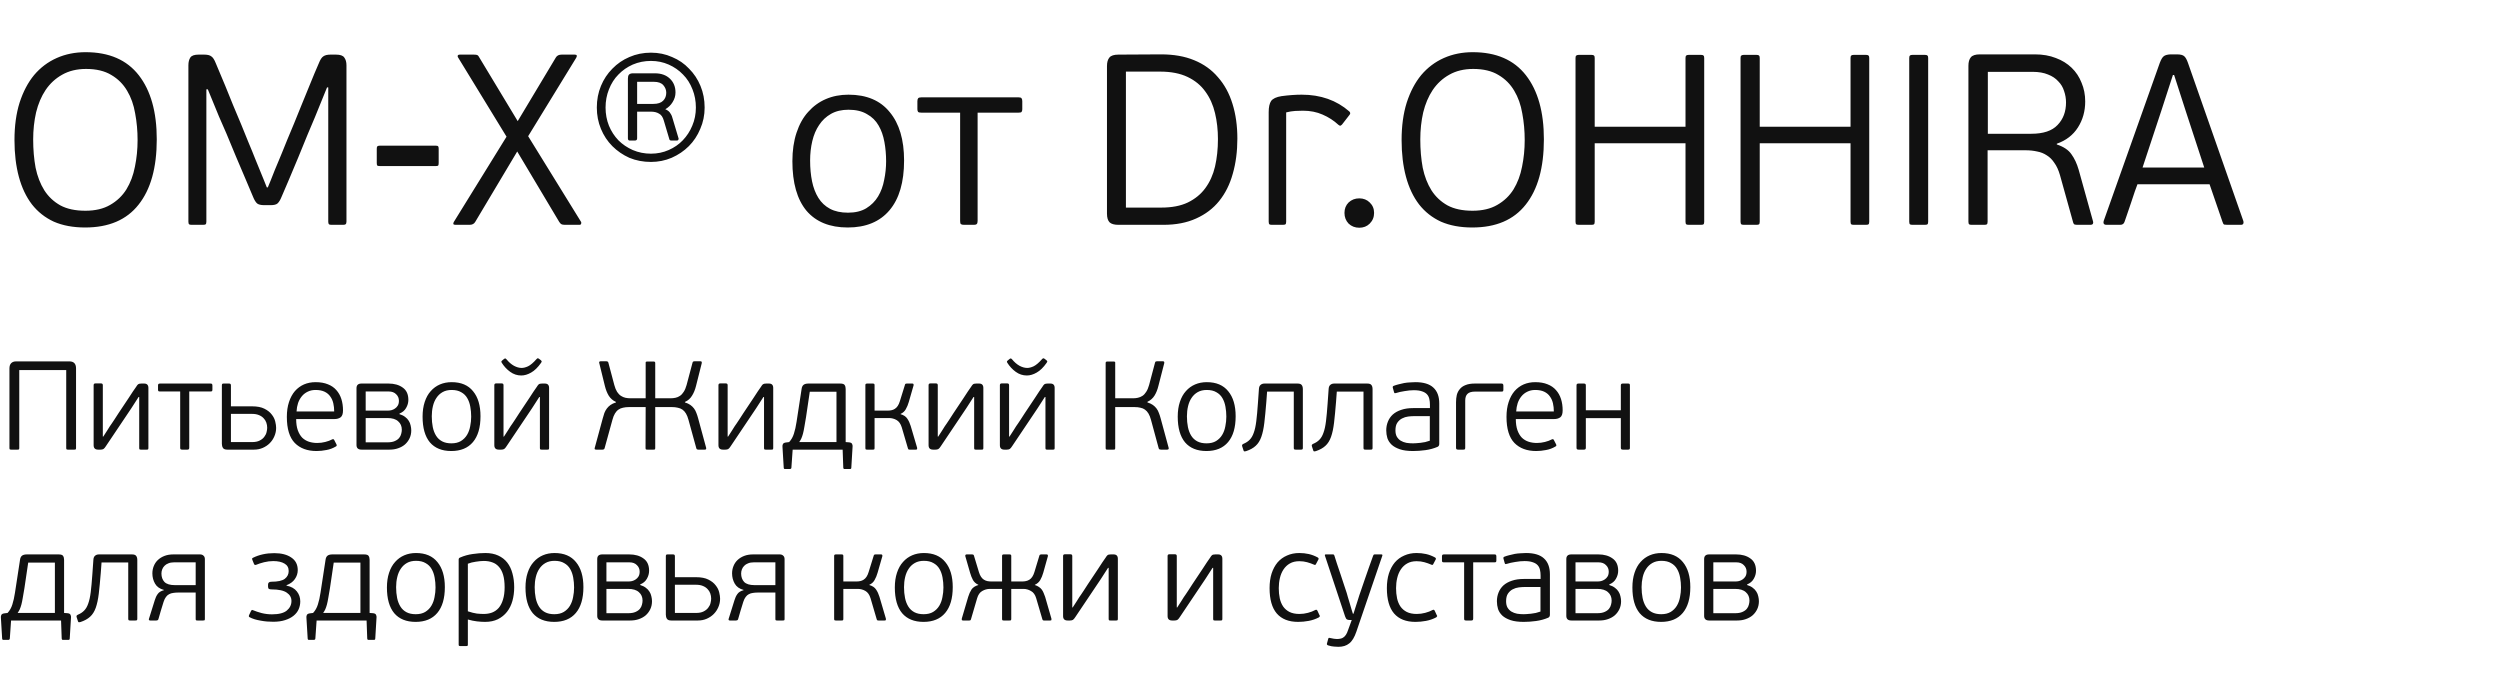
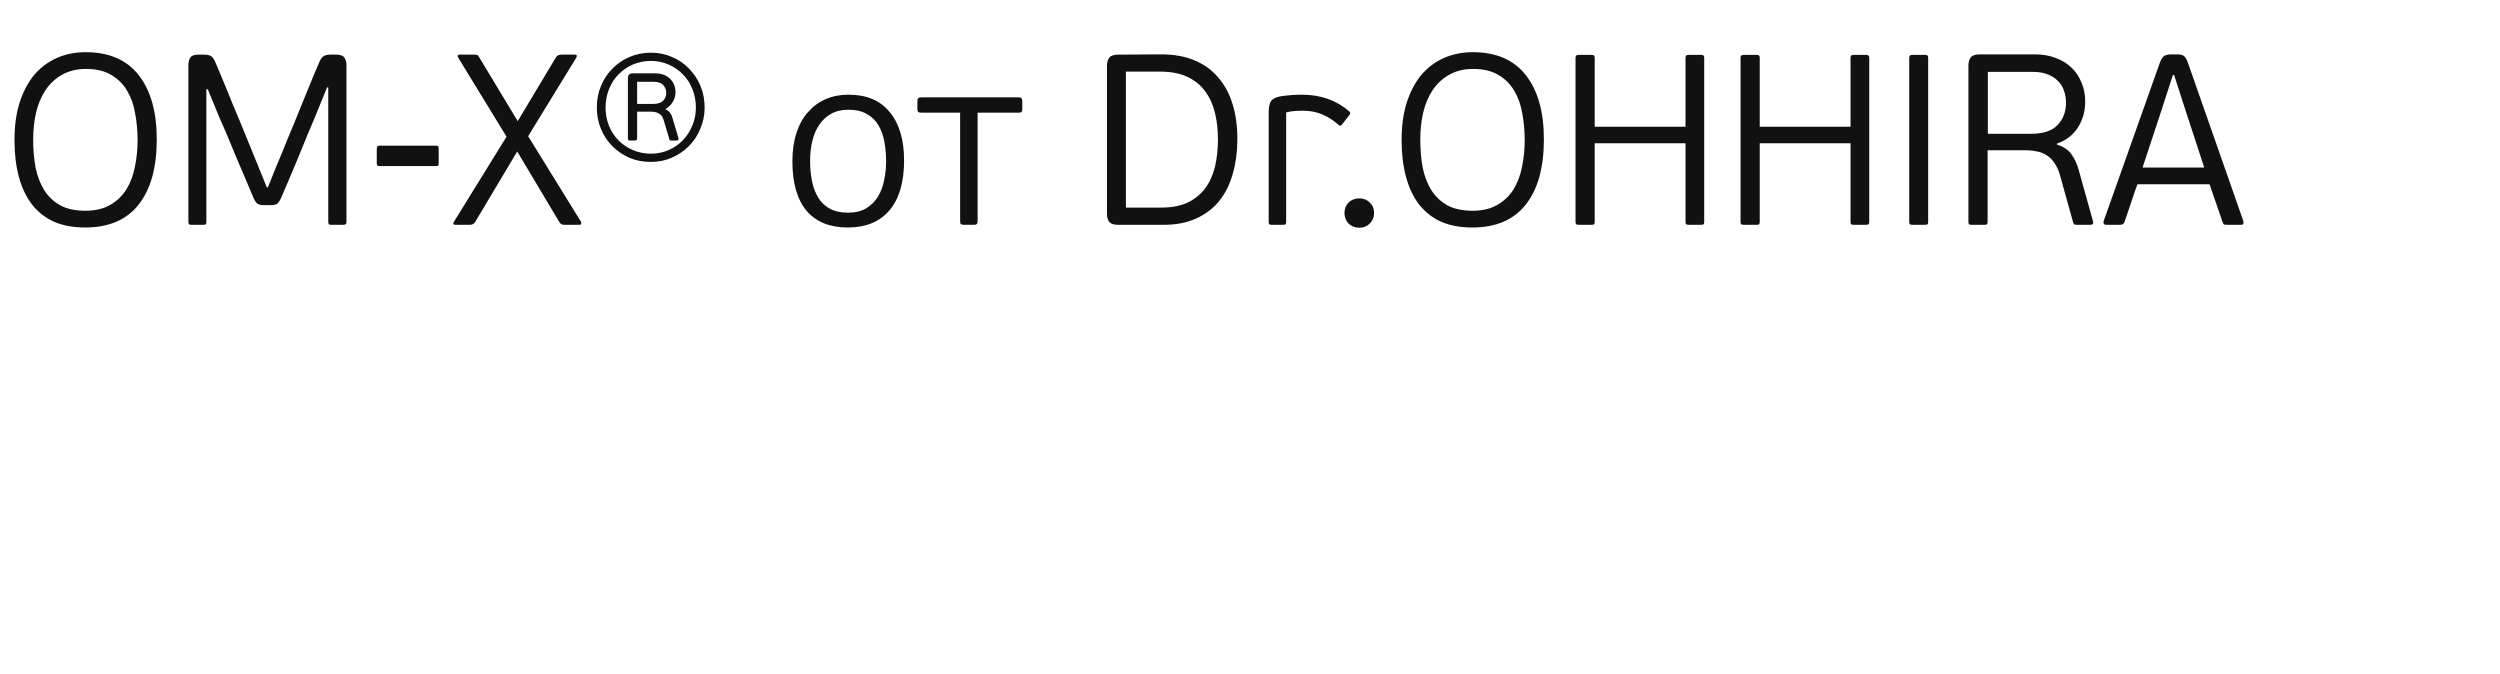
<svg xmlns="http://www.w3.org/2000/svg" width="278" height="75" viewBox="0 0 278 75" fill="none">
  <path d="M17.432 15.496C17.432 18.646 16.757 21.067 15.407 22.759C14.075 24.451 12.095 25.297 9.467 25.297C8.135 25.297 6.974 25.081 5.984 24.649C5.012 24.199 4.202 23.56 3.554 22.732C2.906 21.886 2.42 20.86 2.096 19.654C1.772 18.448 1.61 17.089 1.61 15.577C1.61 14.011 1.799 12.625 2.177 11.419C2.573 10.195 3.113 9.169 3.797 8.341C4.499 7.513 5.336 6.883 6.308 6.451C7.28 6.019 8.351 5.803 9.521 5.803C12.131 5.803 14.102 6.658 15.434 8.368C16.766 10.078 17.432 12.454 17.432 15.496ZM15.299 15.577C15.299 14.551 15.209 13.561 15.029 12.607C14.867 11.653 14.57 10.816 14.138 10.096C13.706 9.358 13.121 8.773 12.383 8.341C11.645 7.891 10.709 7.666 9.575 7.666C8.549 7.666 7.658 7.882 6.902 8.314C6.164 8.728 5.552 9.295 5.066 10.015C4.598 10.717 4.247 11.545 4.013 12.499C3.797 13.453 3.689 14.452 3.689 15.496C3.689 16.63 3.779 17.683 3.959 18.655C4.157 19.609 4.481 20.446 4.931 21.166C5.381 21.868 5.975 22.426 6.713 22.84C7.451 23.236 8.378 23.434 9.494 23.434C10.592 23.434 11.51 23.218 12.248 22.786C13.004 22.354 13.607 21.778 14.057 21.058C14.507 20.32 14.822 19.483 15.002 18.547C15.2 17.593 15.299 16.603 15.299 15.577ZM29.779 20.842C29.851 20.68 29.959 20.419 30.103 20.059C30.247 19.699 30.4 19.312 30.562 18.898C30.742 18.484 30.904 18.097 31.048 17.737C31.192 17.377 31.3 17.116 31.372 16.954C31.534 16.576 31.723 16.108 31.939 15.55C32.173 14.974 32.425 14.371 32.695 13.741C32.965 13.093 33.235 12.427 33.505 11.743C33.793 11.059 34.054 10.42 34.288 9.826C34.54 9.214 34.765 8.665 34.963 8.179C35.179 7.693 35.341 7.315 35.449 7.045C35.611 6.631 35.782 6.37 35.962 6.262C36.142 6.136 36.403 6.073 36.745 6.073H37.366C37.834 6.073 38.14 6.181 38.284 6.397C38.446 6.613 38.527 6.901 38.527 7.261V24.649C38.527 24.793 38.491 24.892 38.419 24.946C38.365 24.982 38.275 25 38.149 25H36.88C36.736 25 36.637 24.982 36.583 24.946C36.529 24.892 36.502 24.793 36.502 24.649V9.718H36.367L35.017 13.039C34.819 13.507 34.549 14.146 34.207 14.956C33.883 15.748 33.541 16.585 33.181 17.467C32.821 18.331 32.47 19.168 32.128 19.978C31.786 20.788 31.516 21.418 31.318 21.868C31.174 22.228 31.021 22.48 30.859 22.624C30.715 22.75 30.463 22.813 30.103 22.813H29.374C29.014 22.813 28.753 22.75 28.591 22.624C28.429 22.48 28.276 22.228 28.132 21.868C27.934 21.4 27.664 20.761 27.322 19.951C26.98 19.141 26.62 18.295 26.242 17.413C25.882 16.531 25.531 15.685 25.189 14.875C24.847 14.065 24.568 13.426 24.352 12.958L23.11 9.934H22.948V24.649C22.948 24.793 22.921 24.892 22.867 24.946C22.813 24.982 22.714 25 22.57 25H21.328C21.184 25 21.085 24.982 21.031 24.946C20.977 24.892 20.95 24.793 20.95 24.649V7.261C20.95 6.901 21.022 6.613 21.166 6.397C21.31 6.181 21.616 6.073 22.084 6.073H22.705C23.065 6.073 23.326 6.136 23.488 6.262C23.668 6.37 23.839 6.631 24.001 7.045C24.037 7.135 24.154 7.414 24.352 7.882C24.55 8.332 24.784 8.89 25.054 9.556C25.324 10.204 25.612 10.915 25.918 11.689C26.242 12.445 26.548 13.174 26.836 13.876C27.124 14.578 27.376 15.199 27.592 15.739C27.808 16.279 27.961 16.648 28.051 16.846C28.123 17.008 28.231 17.278 28.375 17.656C28.537 18.034 28.699 18.43 28.861 18.844C29.041 19.258 29.203 19.654 29.347 20.032C29.491 20.41 29.599 20.68 29.671 20.842H29.779ZM42.247 18.466C42.103 18.466 42.004 18.448 41.95 18.412C41.914 18.358 41.896 18.259 41.896 18.115V16.549C41.896 16.423 41.914 16.333 41.95 16.279C42.004 16.225 42.103 16.198 42.247 16.198H48.457C48.601 16.198 48.691 16.225 48.727 16.279C48.763 16.333 48.781 16.423 48.781 16.549V18.115C48.781 18.259 48.763 18.358 48.727 18.412C48.691 18.448 48.601 18.466 48.457 18.466H42.247ZM64.616 24.676C64.652 24.748 64.652 24.82 64.616 24.892C64.598 24.964 64.535 25 64.427 25H62.807C62.627 25 62.492 24.973 62.402 24.919C62.33 24.865 62.258 24.784 62.186 24.676L57.515 16.846L52.844 24.676C52.718 24.892 52.511 25 52.223 25H50.657C50.531 25 50.45 24.973 50.414 24.919C50.396 24.847 50.414 24.766 50.468 24.676L56.327 15.199L50.927 6.37C50.891 6.316 50.882 6.253 50.9 6.181C50.936 6.109 51.008 6.073 51.116 6.073H52.682C52.88 6.073 53.015 6.091 53.087 6.127C53.159 6.163 53.231 6.253 53.303 6.397L57.569 13.471L61.808 6.397C61.934 6.181 62.15 6.073 62.456 6.073H63.914C64.148 6.073 64.202 6.19 64.076 6.424L58.73 15.145L64.616 24.676ZM78.355 11.959C78.355 12.805 78.192 13.597 77.868 14.335C77.562 15.073 77.139 15.712 76.6 16.252C76.059 16.792 75.421 17.224 74.683 17.548C73.963 17.854 73.198 18.007 72.388 18.007C71.523 18.007 70.722 17.854 69.984 17.548C69.264 17.224 68.635 16.792 68.094 16.252C67.555 15.712 67.132 15.073 66.826 14.335C66.519 13.597 66.367 12.805 66.367 11.959C66.367 11.095 66.519 10.294 66.826 9.556C67.132 8.818 67.555 8.179 68.094 7.639C68.635 7.081 69.264 6.649 69.984 6.343C70.722 6.019 71.523 5.857 72.388 5.857C73.234 5.857 74.016 6.019 74.737 6.343C75.475 6.649 76.105 7.081 76.626 7.639C77.166 8.179 77.59 8.818 77.895 9.556C78.201 10.294 78.355 11.095 78.355 11.959ZM77.382 11.959C77.382 11.239 77.257 10.564 77.004 9.934C76.752 9.286 76.401 8.737 75.951 8.287C75.501 7.819 74.971 7.45 74.359 7.18C73.746 6.91 73.09 6.775 72.388 6.775C71.668 6.775 70.993 6.91 70.362 7.18C69.751 7.45 69.219 7.819 68.769 8.287C68.32 8.737 67.969 9.286 67.716 9.934C67.465 10.564 67.338 11.239 67.338 11.959C67.338 12.679 67.465 13.354 67.716 13.984C67.969 14.596 68.32 15.136 68.769 15.604C69.219 16.054 69.751 16.414 70.362 16.684C70.993 16.954 71.668 17.089 72.388 17.089C73.09 17.089 73.746 16.954 74.359 16.684C74.971 16.414 75.493 16.054 75.924 15.604C76.374 15.136 76.725 14.596 76.978 13.984C77.248 13.354 77.382 12.679 77.382 11.959ZM70.849 15.388C70.849 15.55 70.758 15.631 70.579 15.631H70.038C69.894 15.631 69.823 15.55 69.823 15.388V8.746C69.823 8.548 69.859 8.404 69.93 8.314C70.02 8.206 70.174 8.152 70.389 8.152H72.82C73.522 8.152 74.079 8.35 74.493 8.746C74.907 9.142 75.115 9.655 75.115 10.285C75.115 10.663 75.007 11.023 74.79 11.365C74.593 11.689 74.323 11.95 73.981 12.148C74.251 12.256 74.439 12.409 74.547 12.607C74.674 12.787 74.763 13.003 74.817 13.255L75.439 15.334C75.475 15.388 75.475 15.451 75.439 15.523C75.421 15.595 75.349 15.631 75.222 15.631H74.656C74.511 15.631 74.43 15.559 74.412 15.415L73.819 13.417C73.71 13.021 73.531 12.76 73.278 12.634C73.044 12.49 72.757 12.418 72.415 12.418H70.849V15.388ZM74.088 10.312C74.088 10.006 73.981 9.727 73.764 9.475C73.549 9.223 73.198 9.097 72.712 9.097H70.849V11.554H72.657C73.144 11.554 73.504 11.437 73.737 11.203C73.972 10.969 74.088 10.672 74.088 10.312ZM100.534 17.845C100.534 20.257 99.994 22.102 98.914 23.38C97.834 24.658 96.286 25.297 94.27 25.297C92.272 25.297 90.742 24.676 89.68 23.434C88.636 22.174 88.114 20.338 88.114 17.926C88.114 16.738 88.267 15.685 88.573 14.767C88.879 13.831 89.311 13.057 89.869 12.445C90.427 11.815 91.084 11.338 91.84 11.014C92.596 10.69 93.433 10.528 94.351 10.528C96.367 10.528 97.897 11.176 98.941 12.472C100.003 13.75 100.534 15.541 100.534 17.845ZM98.536 17.926C98.536 17.188 98.473 16.477 98.347 15.793C98.221 15.091 98.005 14.479 97.699 13.957C97.393 13.417 96.961 12.994 96.403 12.688C95.863 12.364 95.179 12.202 94.351 12.202C93.595 12.202 92.947 12.355 92.407 12.661C91.867 12.967 91.426 13.381 91.084 13.903C90.742 14.407 90.49 15.001 90.328 15.685C90.166 16.369 90.085 17.089 90.085 17.845C90.085 18.691 90.157 19.465 90.301 20.167C90.445 20.869 90.679 21.481 91.003 22.003C91.327 22.525 91.759 22.93 92.299 23.218C92.839 23.506 93.505 23.65 94.297 23.65C95.107 23.65 95.782 23.488 96.322 23.164C96.88 22.822 97.321 22.381 97.645 21.841C97.969 21.301 98.194 20.689 98.32 20.005C98.464 19.321 98.536 18.628 98.536 17.926ZM108.71 24.568C108.71 24.748 108.674 24.865 108.602 24.919C108.548 24.973 108.449 25 108.305 25H107.198C107.036 25 106.919 24.973 106.847 24.919C106.793 24.865 106.766 24.748 106.766 24.568V12.526H102.446C102.266 12.526 102.149 12.499 102.095 12.445C102.041 12.373 102.014 12.274 102.014 12.148V11.257C102.014 11.113 102.041 11.005 102.095 10.933C102.149 10.861 102.266 10.825 102.446 10.825H113.273C113.453 10.825 113.561 10.861 113.597 10.933C113.651 11.005 113.678 11.113 113.678 11.257V12.148C113.678 12.274 113.651 12.373 113.597 12.445C113.561 12.499 113.453 12.526 113.273 12.526H108.71V24.568ZM135.435 15.469C135.435 14.443 135.327 13.48 135.111 12.58C134.895 11.662 134.535 10.861 134.031 10.177C133.545 9.493 132.888 8.953 132.06 8.557C131.232 8.161 130.215 7.963 129.009 7.963H125.202V23.083H129.144C130.314 23.083 131.295 22.894 132.087 22.516C132.897 22.12 133.545 21.589 134.031 20.923C134.535 20.239 134.895 19.438 135.111 18.52C135.327 17.584 135.435 16.567 135.435 15.469ZM124.365 25C123.915 25 123.591 24.91 123.393 24.73C123.195 24.532 123.096 24.208 123.096 23.758V7.342C123.096 6.928 123.186 6.613 123.366 6.397C123.546 6.181 123.879 6.073 124.365 6.073L129.117 6.046C130.521 6.046 131.745 6.262 132.789 6.694C133.851 7.126 134.733 7.756 135.435 8.584C136.155 9.394 136.695 10.384 137.055 11.554C137.415 12.706 137.595 13.993 137.595 15.415C137.595 16.837 137.424 18.142 137.082 19.33C136.758 20.5 136.254 21.508 135.57 22.354C134.904 23.182 134.049 23.83 133.005 24.298C131.979 24.766 130.773 25 129.387 25H124.365ZM149.232 13.849C149.142 13.939 149.07 13.984 149.016 13.984C148.962 13.966 148.899 13.93 148.827 13.876C148.323 13.408 147.738 13.03 147.072 12.742C146.424 12.454 145.695 12.31 144.885 12.31C144.633 12.31 144.345 12.319 144.021 12.337C143.715 12.355 143.382 12.409 143.022 12.499V24.649C143.022 24.793 142.995 24.892 142.941 24.946C142.887 24.982 142.788 25 142.644 25H141.429C141.303 25 141.213 24.982 141.159 24.946C141.105 24.892 141.078 24.793 141.078 24.649V12.472C141.078 11.914 141.168 11.5 141.348 11.23C141.546 10.96 141.933 10.78 142.509 10.69C143.319 10.582 144.066 10.528 144.75 10.528C146.856 10.528 148.62 11.149 150.042 12.391C150.168 12.517 150.177 12.643 150.069 12.769L149.232 13.849ZM152.799 23.677C152.799 24.145 152.637 24.541 152.313 24.865C152.007 25.171 151.62 25.324 151.152 25.324C150.684 25.324 150.288 25.171 149.964 24.865C149.658 24.541 149.505 24.145 149.505 23.677C149.505 23.209 149.658 22.822 149.964 22.516C150.288 22.21 150.684 22.057 151.152 22.057C151.62 22.057 152.007 22.21 152.313 22.516C152.637 22.822 152.799 23.209 152.799 23.677ZM171.68 15.496C171.68 18.646 171.005 21.067 169.655 22.759C168.323 24.451 166.343 25.297 163.715 25.297C162.383 25.297 161.222 25.081 160.232 24.649C159.26 24.199 158.45 23.56 157.802 22.732C157.154 21.886 156.668 20.86 156.344 19.654C156.02 18.448 155.858 17.089 155.858 15.577C155.858 14.011 156.047 12.625 156.425 11.419C156.821 10.195 157.361 9.169 158.045 8.341C158.747 7.513 159.584 6.883 160.556 6.451C161.528 6.019 162.599 5.803 163.769 5.803C166.379 5.803 168.35 6.658 169.682 8.368C171.014 10.078 171.68 12.454 171.68 15.496ZM169.547 15.577C169.547 14.551 169.457 13.561 169.277 12.607C169.115 11.653 168.818 10.816 168.386 10.096C167.954 9.358 167.369 8.773 166.631 8.341C165.893 7.891 164.957 7.666 163.823 7.666C162.797 7.666 161.906 7.882 161.15 8.314C160.412 8.728 159.8 9.295 159.314 10.015C158.846 10.717 158.495 11.545 158.261 12.499C158.045 13.453 157.937 14.452 157.937 15.496C157.937 16.63 158.027 17.683 158.207 18.655C158.405 19.609 158.729 20.446 159.179 21.166C159.629 21.868 160.223 22.426 160.961 22.84C161.699 23.236 162.626 23.434 163.742 23.434C164.84 23.434 165.758 23.218 166.496 22.786C167.252 22.354 167.855 21.778 168.305 21.058C168.755 20.32 169.07 19.483 169.25 18.547C169.448 17.593 169.547 16.603 169.547 15.577ZM177.331 24.649C177.331 24.793 177.304 24.892 177.25 24.946C177.196 24.982 177.097 25 176.953 25H175.576C175.45 25 175.351 24.982 175.279 24.946C175.225 24.892 175.198 24.793 175.198 24.649V6.451C175.198 6.307 175.225 6.217 175.279 6.181C175.351 6.127 175.45 6.1 175.576 6.1H176.953C177.097 6.1 177.196 6.127 177.25 6.181C177.304 6.217 177.331 6.307 177.331 6.451V14.092H187.429V6.451C187.429 6.307 187.456 6.217 187.51 6.181C187.564 6.127 187.663 6.1 187.807 6.1H189.13C189.274 6.1 189.373 6.127 189.427 6.181C189.481 6.217 189.508 6.307 189.508 6.451V24.649C189.508 24.793 189.481 24.892 189.427 24.946C189.373 24.982 189.274 25 189.13 25H187.807C187.663 25 187.564 24.982 187.51 24.946C187.456 24.892 187.429 24.793 187.429 24.649V15.928H177.331V24.649ZM195.682 24.649C195.682 24.793 195.655 24.892 195.601 24.946C195.547 24.982 195.448 25 195.304 25H193.927C193.801 25 193.702 24.982 193.63 24.946C193.576 24.892 193.549 24.793 193.549 24.649V6.451C193.549 6.307 193.576 6.217 193.63 6.181C193.702 6.127 193.801 6.1 193.927 6.1H195.304C195.448 6.1 195.547 6.127 195.601 6.181C195.655 6.217 195.682 6.307 195.682 6.451V14.092H205.78V6.451C205.78 6.307 205.807 6.217 205.861 6.181C205.915 6.127 206.014 6.1 206.158 6.1H207.481C207.625 6.1 207.724 6.127 207.778 6.181C207.832 6.217 207.859 6.307 207.859 6.451V24.649C207.859 24.793 207.832 24.892 207.778 24.946C207.724 24.982 207.625 25 207.481 25H206.158C206.014 25 205.915 24.982 205.861 24.946C205.807 24.892 205.78 24.793 205.78 24.649V15.928H195.682V24.649ZM214.412 24.649C214.412 24.793 214.385 24.892 214.331 24.946C214.277 24.982 214.178 25 214.034 25H212.684C212.54 25 212.441 24.982 212.387 24.946C212.333 24.892 212.306 24.793 212.306 24.649V6.451C212.306 6.307 212.333 6.217 212.387 6.181C212.441 6.127 212.54 6.1 212.684 6.1H214.034C214.178 6.1 214.277 6.127 214.331 6.181C214.385 6.217 214.412 6.307 214.412 6.451V24.649ZM228.716 16.063C229.472 16.315 230.012 16.675 230.336 17.143C230.678 17.611 230.948 18.187 231.146 18.871L232.739 24.595C232.775 24.685 232.775 24.775 232.739 24.865C232.703 24.955 232.604 25 232.442 25H230.957C230.885 25 230.804 24.991 230.714 24.973C230.624 24.937 230.561 24.847 230.525 24.703L229.067 19.465C228.905 18.907 228.698 18.457 228.446 18.115C228.212 17.755 227.933 17.476 227.609 17.278C227.285 17.062 226.925 16.918 226.529 16.846C226.133 16.756 225.71 16.711 225.26 16.711H221.021V24.649C221.021 24.793 220.994 24.892 220.94 24.946C220.886 24.982 220.787 25 220.643 25H219.266C219.122 25 219.023 24.982 218.969 24.946C218.915 24.892 218.888 24.793 218.888 24.649V7.315C218.888 6.901 218.978 6.586 219.158 6.37C219.338 6.154 219.671 6.046 220.157 6.046H226.286C227.15 6.046 227.924 6.181 228.608 6.451C229.292 6.703 229.877 7.063 230.363 7.531C230.849 7.999 231.218 8.557 231.47 9.205C231.74 9.835 231.875 10.528 231.875 11.284C231.875 12.364 231.605 13.327 231.065 14.173C230.525 15.019 229.742 15.622 228.716 15.982V16.063ZM229.742 11.392C229.742 10.96 229.67 10.537 229.526 10.123C229.4 9.709 229.184 9.349 228.878 9.043C228.59 8.719 228.212 8.467 227.744 8.287C227.276 8.089 226.709 7.99 226.043 7.99H221.048V14.875H225.881C227.213 14.875 228.185 14.551 228.797 13.903C229.427 13.255 229.742 12.418 229.742 11.392ZM247.675 25C247.531 25 247.414 24.991 247.324 24.973C247.252 24.937 247.189 24.829 247.135 24.649L245.704 20.491H237.685C237.631 20.617 237.532 20.887 237.388 21.301C237.262 21.697 237.118 22.129 236.956 22.597C236.812 23.047 236.668 23.47 236.524 23.866C236.398 24.262 236.308 24.523 236.254 24.649C236.182 24.883 236.02 25 235.768 25H234.229C234.085 25 233.986 24.955 233.932 24.865C233.896 24.775 233.896 24.676 233.932 24.568L240.169 6.991C240.313 6.613 240.457 6.37 240.601 6.262C240.745 6.136 240.997 6.064 241.357 6.046H242.059C242.473 6.046 242.752 6.118 242.896 6.262C243.04 6.388 243.175 6.631 243.301 6.991L249.457 24.568C249.493 24.658 249.493 24.757 249.457 24.865C249.421 24.955 249.331 25 249.187 25H247.675ZM243.085 12.445L241.762 8.341H241.627L240.331 12.337L238.252 18.628H245.11L243.085 12.445Z" fill="#111111" />
-   <path d="M8.456 49.818C8.456 49.893 8.442 49.944 8.414 49.972C8.386 49.991 8.335 50 8.26 50H7.56C7.495 50 7.443 49.991 7.406 49.972C7.378 49.944 7.364 49.893 7.364 49.818V41.152H2.142V49.818C2.142 49.893 2.128 49.944 2.1 49.972C2.072 49.991 2.021 50 1.946 50H1.246C1.181 50 1.129 49.991 1.092 49.972C1.064 49.944 1.05 49.893 1.05 49.818V40.97C1.05 40.709 1.115 40.513 1.246 40.382C1.377 40.251 1.559 40.186 1.792 40.186H7.714C8.209 40.186 8.456 40.447 8.456 40.97V49.818ZM10.412 42.832C10.412 42.701 10.477 42.636 10.608 42.636H11.238C11.369 42.636 11.434 42.701 11.434 42.832V48.544L11.476 48.558C11.513 48.502 11.574 48.409 11.658 48.278C11.751 48.138 11.845 47.993 11.938 47.844C12.041 47.685 12.134 47.536 12.218 47.396C12.311 47.256 12.377 47.163 12.414 47.116C12.479 47.013 12.582 46.859 12.722 46.654C12.862 46.439 13.016 46.201 13.184 45.94C13.361 45.669 13.548 45.389 13.744 45.1C13.94 44.801 14.127 44.521 14.304 44.26C14.481 43.989 14.64 43.747 14.78 43.532C14.929 43.308 15.046 43.14 15.13 43.028C15.214 42.888 15.289 42.79 15.354 42.734C15.429 42.678 15.55 42.65 15.718 42.65H16.026C16.343 42.65 16.502 42.813 16.502 43.14V49.818C16.502 49.893 16.488 49.944 16.46 49.972C16.432 49.991 16.381 50 16.306 50H15.676C15.601 50 15.55 49.991 15.522 49.972C15.494 49.944 15.48 49.893 15.48 49.818V44.148H15.41C15.382 44.185 15.331 44.265 15.256 44.386C15.181 44.507 15.097 44.638 15.004 44.778C14.92 44.918 14.836 45.049 14.752 45.17C14.677 45.291 14.626 45.371 14.598 45.408L11.77 49.622C11.677 49.771 11.588 49.874 11.504 49.93C11.42 49.977 11.313 50 11.182 50H10.916C10.58 50 10.412 49.837 10.412 49.51V42.832ZM21.044 49.776C21.044 49.869 21.025 49.93 20.988 49.958C20.96 49.986 20.908 50 20.834 50H20.26C20.176 50 20.115 49.986 20.078 49.958C20.05 49.93 20.036 49.869 20.036 49.776V43.532H17.796C17.702 43.532 17.642 43.518 17.614 43.49C17.586 43.453 17.572 43.401 17.572 43.336V42.874C17.572 42.799 17.586 42.743 17.614 42.706C17.642 42.669 17.702 42.65 17.796 42.65H23.41C23.503 42.65 23.559 42.669 23.578 42.706C23.606 42.743 23.62 42.799 23.62 42.874V43.336C23.62 43.401 23.606 43.453 23.578 43.49C23.559 43.518 23.503 43.532 23.41 43.532H21.044V49.776ZM28.032 45.184C28.601 45.184 29.058 45.273 29.404 45.45C29.758 45.627 30.029 45.842 30.216 46.094C30.412 46.337 30.542 46.598 30.608 46.878C30.673 47.149 30.706 47.382 30.706 47.578C30.706 47.905 30.64 48.217 30.51 48.516C30.388 48.805 30.216 49.062 29.992 49.286C29.777 49.501 29.52 49.673 29.222 49.804C28.923 49.935 28.596 50 28.242 50H25.274C25.04 50 24.882 49.939 24.798 49.818C24.714 49.687 24.672 49.533 24.672 49.356V42.86C24.672 42.776 24.686 42.72 24.714 42.692C24.742 42.664 24.793 42.65 24.868 42.65H25.456C25.54 42.65 25.596 42.664 25.624 42.692C25.661 42.72 25.68 42.776 25.68 42.86V45.184H28.032ZM25.68 46.024V49.16H28.032C28.377 49.16 28.657 49.104 28.872 48.992C29.096 48.88 29.268 48.74 29.39 48.572C29.52 48.404 29.604 48.231 29.642 48.054C29.688 47.867 29.712 47.704 29.712 47.564C29.712 47.368 29.679 47.177 29.614 46.99C29.548 46.803 29.446 46.64 29.306 46.5C29.166 46.351 28.988 46.234 28.774 46.15C28.568 46.066 28.321 46.024 28.032 46.024H25.68ZM35.09 42.496C35.622 42.496 36.079 42.575 36.462 42.734C36.844 42.883 37.157 43.098 37.4 43.378C37.652 43.658 37.838 43.989 37.96 44.372C38.081 44.755 38.142 45.175 38.142 45.632C38.142 46.024 38.048 46.285 37.862 46.416C37.684 46.537 37.465 46.598 37.204 46.598H32.934C32.934 47.083 32.994 47.499 33.116 47.844C33.237 48.18 33.4 48.455 33.606 48.67C33.82 48.875 34.068 49.025 34.348 49.118C34.637 49.211 34.945 49.258 35.272 49.258C35.58 49.258 35.878 49.221 36.168 49.146C36.466 49.071 36.718 48.978 36.924 48.866C37.036 48.81 37.115 48.829 37.162 48.922L37.414 49.412C37.47 49.524 37.446 49.603 37.344 49.65C37.017 49.846 36.667 49.977 36.294 50.042C35.92 50.117 35.556 50.154 35.202 50.154C34.175 50.154 33.368 49.855 32.78 49.258C32.192 48.651 31.898 47.685 31.898 46.36C31.898 45.735 31.977 45.184 32.136 44.708C32.294 44.223 32.514 43.817 32.794 43.49C33.083 43.163 33.419 42.916 33.802 42.748C34.194 42.58 34.623 42.496 35.09 42.496ZM37.162 45.758C37.162 45.441 37.129 45.137 37.064 44.848C36.998 44.559 36.886 44.307 36.728 44.092C36.578 43.868 36.368 43.691 36.098 43.56C35.827 43.429 35.491 43.364 35.09 43.364C34.763 43.364 34.469 43.429 34.208 43.56C33.956 43.681 33.741 43.849 33.564 44.064C33.386 44.279 33.246 44.531 33.144 44.82C33.05 45.109 32.994 45.422 32.976 45.758H37.162ZM44.416 46.052C44.668 46.127 44.878 46.229 45.046 46.36C45.214 46.481 45.35 46.626 45.452 46.794C45.555 46.953 45.625 47.125 45.662 47.312C45.709 47.499 45.732 47.681 45.732 47.858C45.732 48.175 45.672 48.465 45.55 48.726C45.429 48.987 45.261 49.216 45.046 49.412C44.832 49.599 44.575 49.743 44.276 49.846C43.987 49.949 43.665 50 43.31 50H40.202C39.829 50 39.642 49.827 39.642 49.482V43.168C39.642 42.823 39.829 42.65 40.202 42.65H43.198C43.842 42.65 44.37 42.799 44.78 43.098C45.2 43.387 45.41 43.845 45.41 44.47C45.41 44.778 45.326 45.077 45.158 45.366C45 45.646 44.757 45.851 44.43 45.982L44.416 46.052ZM40.664 45.66H43.128C43.24 45.66 43.366 45.646 43.506 45.618C43.656 45.581 43.791 45.52 43.912 45.436C44.043 45.352 44.15 45.24 44.234 45.1C44.318 44.96 44.36 44.783 44.36 44.568C44.36 44.279 44.258 44.036 44.052 43.84C43.856 43.635 43.581 43.532 43.226 43.532H40.664V45.66ZM44.682 47.788C44.682 47.396 44.547 47.083 44.276 46.85C44.015 46.607 43.618 46.486 43.086 46.486H40.664V49.188H43.086C43.422 49.188 43.693 49.141 43.898 49.048C44.113 48.955 44.276 48.838 44.388 48.698C44.5 48.558 44.575 48.409 44.612 48.25C44.659 48.082 44.682 47.928 44.682 47.788ZM53.431 46.29C53.431 47.541 53.151 48.497 52.591 49.16C52.031 49.823 51.229 50.154 50.183 50.154C49.147 50.154 48.354 49.832 47.803 49.188C47.262 48.535 46.991 47.583 46.991 46.332C46.991 45.716 47.071 45.17 47.229 44.694C47.388 44.209 47.612 43.807 47.901 43.49C48.191 43.163 48.531 42.916 48.923 42.748C49.315 42.58 49.749 42.496 50.225 42.496C51.271 42.496 52.064 42.832 52.605 43.504C53.156 44.167 53.431 45.095 53.431 46.29ZM52.395 46.332C52.395 45.949 52.363 45.581 52.297 45.226C52.232 44.862 52.12 44.545 51.961 44.274C51.803 43.994 51.579 43.775 51.289 43.616C51.009 43.448 50.655 43.364 50.225 43.364C49.833 43.364 49.497 43.443 49.217 43.602C48.937 43.761 48.709 43.975 48.531 44.246C48.354 44.507 48.223 44.815 48.139 45.17C48.055 45.525 48.013 45.898 48.013 46.29C48.013 46.729 48.051 47.13 48.125 47.494C48.2 47.858 48.321 48.175 48.489 48.446C48.657 48.717 48.881 48.927 49.161 49.076C49.441 49.225 49.787 49.3 50.197 49.3C50.617 49.3 50.967 49.216 51.247 49.048C51.537 48.871 51.765 48.642 51.933 48.362C52.101 48.082 52.218 47.765 52.283 47.41C52.358 47.055 52.395 46.696 52.395 46.332ZM54.969 42.832C54.969 42.701 55.034 42.636 55.165 42.636H55.795C55.925 42.636 55.991 42.701 55.991 42.832V48.544L56.033 48.558C56.07 48.502 56.131 48.409 56.215 48.278C56.308 48.138 56.401 47.993 56.495 47.844C56.597 47.685 56.691 47.536 56.775 47.396C56.868 47.256 56.933 47.163 56.971 47.116C57.036 47.013 57.139 46.859 57.279 46.654C57.419 46.439 57.573 46.201 57.741 45.94C57.918 45.669 58.105 45.389 58.301 45.1C58.497 44.801 58.683 44.521 58.861 44.26C59.038 43.989 59.197 43.747 59.337 43.532C59.486 43.308 59.603 43.14 59.687 43.028C59.771 42.888 59.845 42.79 59.911 42.734C59.985 42.678 60.107 42.65 60.275 42.65H60.583C60.9 42.65 61.059 42.813 61.059 43.14V49.818C61.059 49.893 61.045 49.944 61.017 49.972C60.989 49.991 60.937 50 60.863 50H60.233C60.158 50 60.107 49.991 60.079 49.972C60.051 49.944 60.037 49.893 60.037 49.818V44.148H59.967C59.939 44.185 59.887 44.265 59.813 44.386C59.738 44.507 59.654 44.638 59.561 44.778C59.477 44.918 59.393 45.049 59.309 45.17C59.234 45.291 59.183 45.371 59.155 45.408L56.327 49.622C56.233 49.771 56.145 49.874 56.061 49.93C55.977 49.977 55.869 50 55.739 50H55.473C55.137 50 54.969 49.837 54.969 49.51V42.832ZM57.965 41.754C57.517 41.754 57.106 41.619 56.733 41.348C56.359 41.077 56.047 40.741 55.795 40.34C55.776 40.312 55.762 40.279 55.753 40.242C55.743 40.195 55.767 40.149 55.823 40.102L56.061 39.906C56.135 39.859 56.187 39.845 56.215 39.864C56.243 39.883 56.28 39.915 56.327 39.962C56.579 40.27 56.854 40.508 57.153 40.676C57.451 40.835 57.736 40.914 58.007 40.914C58.221 40.914 58.459 40.853 58.721 40.732C58.991 40.601 59.304 40.335 59.659 39.934C59.724 39.869 59.771 39.836 59.799 39.836C59.827 39.836 59.864 39.85 59.911 39.878L60.149 40.06C60.223 40.125 60.251 40.181 60.233 40.228C60.214 40.275 60.191 40.317 60.163 40.354C59.808 40.858 59.439 41.217 59.057 41.432C58.683 41.647 58.319 41.754 57.965 41.754ZM68.494 44.694C68.158 44.545 67.892 44.316 67.696 44.008C67.509 43.7 67.364 43.336 67.262 42.916L66.646 40.41C66.627 40.363 66.622 40.312 66.632 40.256C66.65 40.2 66.702 40.172 66.786 40.172H67.43C67.476 40.172 67.518 40.181 67.556 40.2C67.602 40.219 67.635 40.265 67.654 40.34L68.312 42.818C68.396 43.126 68.498 43.378 68.62 43.574C68.75 43.77 68.895 43.919 69.054 44.022C69.212 44.125 69.376 44.195 69.544 44.232C69.721 44.269 69.898 44.288 70.076 44.288H71.798V40.382C71.788 40.307 71.798 40.261 71.826 40.242C71.854 40.214 71.905 40.2 71.98 40.2H72.666C72.74 40.2 72.792 40.214 72.82 40.242C72.848 40.261 72.862 40.307 72.862 40.382V44.288H74.598C74.766 44.288 74.938 44.269 75.116 44.232C75.293 44.195 75.456 44.125 75.606 44.022C75.764 43.919 75.904 43.77 76.026 43.574C76.156 43.378 76.264 43.126 76.348 42.818L77.006 40.34C77.024 40.265 77.052 40.219 77.09 40.2C77.136 40.181 77.183 40.172 77.23 40.172H77.888C77.972 40.172 78.018 40.2 78.028 40.256C78.046 40.312 78.046 40.363 78.028 40.41L77.398 42.916C77.295 43.336 77.146 43.7 76.95 44.008C76.763 44.316 76.502 44.545 76.166 44.694V44.75C76.408 44.825 76.609 44.918 76.768 45.03C76.926 45.142 77.062 45.273 77.174 45.422C77.286 45.571 77.374 45.739 77.44 45.926C77.514 46.113 77.58 46.313 77.636 46.528L78.518 49.776C78.536 49.823 78.536 49.874 78.518 49.93C78.508 49.977 78.457 50 78.364 50H77.65C77.603 50 77.556 49.991 77.51 49.972C77.472 49.953 77.444 49.907 77.426 49.832L76.558 46.682C76.483 46.402 76.39 46.169 76.278 45.982C76.166 45.795 76.035 45.651 75.886 45.548C75.736 45.445 75.564 45.375 75.368 45.338C75.181 45.291 74.971 45.268 74.738 45.268H72.862V49.818C72.862 49.893 72.848 49.944 72.82 49.972C72.792 49.991 72.74 50 72.666 50H71.994C71.919 50 71.863 49.991 71.826 49.972C71.798 49.944 71.784 49.893 71.784 49.818L71.798 45.268H69.922C69.688 45.268 69.474 45.291 69.278 45.338C69.091 45.375 68.923 45.445 68.774 45.548C68.624 45.651 68.494 45.795 68.382 45.982C68.27 46.169 68.176 46.402 68.102 46.682L67.234 49.832C67.215 49.907 67.182 49.953 67.136 49.972C67.098 49.991 67.056 50 67.01 50H66.31C66.207 50 66.146 49.977 66.128 49.93C66.118 49.874 66.123 49.823 66.142 49.776L67.024 46.528C67.08 46.313 67.14 46.113 67.206 45.926C67.28 45.739 67.374 45.571 67.486 45.422C67.598 45.273 67.733 45.142 67.892 45.03C68.05 44.918 68.251 44.825 68.494 44.75V44.694ZM79.892 42.832C79.892 42.701 79.958 42.636 80.088 42.636H80.718C80.849 42.636 80.914 42.701 80.914 42.832V48.544L80.956 48.558C80.994 48.502 81.054 48.409 81.138 48.278C81.232 48.138 81.325 47.993 81.418 47.844C81.521 47.685 81.614 47.536 81.698 47.396C81.792 47.256 81.857 47.163 81.894 47.116C81.96 47.013 82.062 46.859 82.202 46.654C82.342 46.439 82.496 46.201 82.664 45.94C82.842 45.669 83.028 45.389 83.224 45.1C83.42 44.801 83.607 44.521 83.784 44.26C83.962 43.989 84.12 43.747 84.26 43.532C84.41 43.308 84.526 43.14 84.61 43.028C84.694 42.888 84.769 42.79 84.834 42.734C84.909 42.678 85.03 42.65 85.198 42.65H85.506C85.824 42.65 85.982 42.813 85.982 43.14V49.818C85.982 49.893 85.968 49.944 85.94 49.972C85.912 49.991 85.861 50 85.786 50H85.156C85.082 50 85.03 49.991 85.002 49.972C84.974 49.944 84.96 49.893 84.96 49.818V44.148H84.89C84.862 44.185 84.811 44.265 84.736 44.386C84.662 44.507 84.578 44.638 84.484 44.778C84.4 44.918 84.316 45.049 84.232 45.17C84.158 45.291 84.106 45.371 84.078 45.408L81.25 49.622C81.157 49.771 81.068 49.874 80.984 49.93C80.9 49.977 80.793 50 80.662 50H80.396C80.06 50 79.892 49.837 79.892 49.51V42.832ZM93.016 43.56H90.048L89.628 46.402C89.563 46.822 89.502 47.177 89.446 47.466C89.399 47.755 89.348 48.007 89.292 48.222C89.236 48.427 89.175 48.605 89.11 48.754C89.045 48.894 88.965 49.029 88.872 49.16H93.016V43.56ZM87.752 49.16C87.995 48.899 88.172 48.586 88.284 48.222C88.405 47.849 88.503 47.41 88.578 46.906L89.138 43.252C89.166 43.037 89.241 42.883 89.362 42.79C89.483 42.697 89.665 42.65 89.908 42.65H93.422C93.693 42.65 93.861 42.706 93.926 42.818C94.001 42.93 94.038 43.075 94.038 43.252V49.16L94.416 49.188C94.603 49.207 94.715 49.267 94.752 49.37C94.799 49.463 94.817 49.552 94.808 49.636L94.668 51.988C94.668 52.1 94.621 52.156 94.528 52.156H93.898C93.823 52.156 93.781 52.1 93.772 51.988L93.702 50H88.144L88.004 52.002C88.004 52.058 87.985 52.095 87.948 52.114C87.92 52.142 87.887 52.156 87.85 52.156H87.276C87.201 52.156 87.159 52.105 87.15 52.002L87.01 49.664C87.001 49.561 87.019 49.463 87.066 49.37C87.122 49.277 87.239 49.221 87.416 49.202L87.752 49.16ZM97.252 49.818C97.252 49.893 97.238 49.944 97.21 49.972C97.182 49.991 97.131 50 97.056 50H96.44C96.365 50 96.309 49.991 96.272 49.972C96.244 49.944 96.23 49.893 96.23 49.818V42.832C96.23 42.757 96.244 42.711 96.272 42.692C96.309 42.664 96.365 42.65 96.44 42.65H97.056C97.131 42.65 97.182 42.664 97.21 42.692C97.238 42.711 97.252 42.757 97.252 42.832V45.66H98.708C98.857 45.66 98.997 45.646 99.128 45.618C99.268 45.59 99.394 45.539 99.506 45.464C99.627 45.389 99.735 45.282 99.828 45.142C99.921 45.002 100.001 44.825 100.066 44.61L100.626 42.804C100.645 42.729 100.668 42.687 100.696 42.678C100.733 42.659 100.775 42.65 100.822 42.65H101.452C101.527 42.65 101.569 42.673 101.578 42.72C101.597 42.757 101.601 42.799 101.592 42.846L101.06 44.694C100.976 44.993 100.864 45.263 100.724 45.506C100.593 45.739 100.402 45.912 100.15 46.024L100.136 46.052C100.491 46.155 100.743 46.323 100.892 46.556C101.051 46.789 101.177 47.06 101.27 47.368L101.984 49.79C101.993 49.837 101.993 49.883 101.984 49.93C101.975 49.977 101.928 50 101.844 50H101.158C101.121 50 101.083 49.995 101.046 49.986C101.009 49.967 100.981 49.925 100.962 49.86L100.276 47.522C100.155 47.13 99.963 46.859 99.702 46.71C99.441 46.561 99.161 46.486 98.862 46.486H97.252V49.818ZM103.258 42.832C103.258 42.701 103.323 42.636 103.454 42.636H104.084C104.214 42.636 104.28 42.701 104.28 42.832V48.544L104.322 48.558C104.359 48.502 104.42 48.409 104.504 48.278C104.597 48.138 104.69 47.993 104.784 47.844C104.886 47.685 104.98 47.536 105.064 47.396C105.157 47.256 105.222 47.163 105.26 47.116C105.325 47.013 105.428 46.859 105.568 46.654C105.708 46.439 105.862 46.201 106.03 45.94C106.207 45.669 106.394 45.389 106.59 45.1C106.786 44.801 106.972 44.521 107.15 44.26C107.327 43.989 107.486 43.747 107.626 43.532C107.775 43.308 107.892 43.14 107.976 43.028C108.06 42.888 108.134 42.79 108.2 42.734C108.274 42.678 108.396 42.65 108.564 42.65H108.872C109.189 42.65 109.348 42.813 109.348 43.14V49.818C109.348 49.893 109.334 49.944 109.306 49.972C109.278 49.991 109.226 50 109.152 50H108.522C108.447 50 108.396 49.991 108.368 49.972C108.34 49.944 108.326 49.893 108.326 49.818V44.148H108.256C108.228 44.185 108.176 44.265 108.102 44.386C108.027 44.507 107.943 44.638 107.85 44.778C107.766 44.918 107.682 45.049 107.598 45.17C107.523 45.291 107.472 45.371 107.444 45.408L104.616 49.622C104.522 49.771 104.434 49.874 104.35 49.93C104.266 49.977 104.158 50 104.028 50H103.762C103.426 50 103.258 49.837 103.258 49.51V42.832ZM111.187 42.832C111.187 42.701 111.253 42.636 111.383 42.636H112.013C112.144 42.636 112.209 42.701 112.209 42.832V48.544L112.251 48.558C112.289 48.502 112.349 48.409 112.433 48.278C112.527 48.138 112.62 47.993 112.713 47.844C112.816 47.685 112.909 47.536 112.993 47.396C113.087 47.256 113.152 47.163 113.189 47.116C113.255 47.013 113.357 46.859 113.497 46.654C113.637 46.439 113.791 46.201 113.959 45.94C114.137 45.669 114.323 45.389 114.519 45.1C114.715 44.801 114.902 44.521 115.079 44.26C115.257 43.989 115.415 43.747 115.555 43.532C115.705 43.308 115.821 43.14 115.905 43.028C115.989 42.888 116.064 42.79 116.129 42.734C116.204 42.678 116.325 42.65 116.493 42.65H116.801C117.119 42.65 117.277 42.813 117.277 43.14V49.818C117.277 49.893 117.263 49.944 117.235 49.972C117.207 49.991 117.156 50 117.081 50H116.451C116.377 50 116.325 49.991 116.297 49.972C116.269 49.944 116.255 49.893 116.255 49.818V44.148H116.185C116.157 44.185 116.106 44.265 116.031 44.386C115.957 44.507 115.873 44.638 115.779 44.778C115.695 44.918 115.611 45.049 115.527 45.17C115.453 45.291 115.401 45.371 115.373 45.408L112.545 49.622C112.452 49.771 112.363 49.874 112.279 49.93C112.195 49.977 112.088 50 111.957 50H111.691C111.355 50 111.187 49.837 111.187 49.51V42.832ZM114.183 41.754C113.735 41.754 113.325 41.619 112.951 41.348C112.578 41.077 112.265 40.741 112.013 40.34C111.995 40.312 111.981 40.279 111.971 40.242C111.962 40.195 111.985 40.149 112.041 40.102L112.279 39.906C112.354 39.859 112.405 39.845 112.433 39.864C112.461 39.883 112.499 39.915 112.545 39.962C112.797 40.27 113.073 40.508 113.371 40.676C113.67 40.835 113.955 40.914 114.225 40.914C114.44 40.914 114.678 40.853 114.939 40.732C115.21 40.601 115.523 40.335 115.877 39.934C115.943 39.869 115.989 39.836 116.017 39.836C116.045 39.836 116.083 39.85 116.129 39.878L116.367 40.06C116.442 40.125 116.47 40.181 116.451 40.228C116.433 40.275 116.409 40.317 116.381 40.354C116.027 40.858 115.658 41.217 115.275 41.432C114.902 41.647 114.538 41.754 114.183 41.754ZM127.596 44.75C127.839 44.825 128.04 44.918 128.198 45.03C128.357 45.142 128.492 45.273 128.604 45.422C128.716 45.571 128.805 45.739 128.87 45.926C128.945 46.113 129.01 46.313 129.066 46.528L129.948 49.776C129.967 49.823 129.967 49.874 129.948 49.93C129.93 49.977 129.874 50 129.78 50H129.094C129.048 50 128.996 49.991 128.94 49.972C128.894 49.953 128.861 49.907 128.842 49.832L127.988 46.682C127.914 46.402 127.82 46.169 127.708 45.982C127.596 45.795 127.466 45.651 127.316 45.548C127.176 45.445 127.008 45.375 126.812 45.338C126.626 45.291 126.416 45.268 126.182 45.268H124.012V49.818C124.012 49.893 123.998 49.944 123.97 49.972C123.942 49.991 123.891 50 123.816 50H123.144C123.079 50 123.028 49.991 122.99 49.972C122.962 49.944 122.948 49.893 122.948 49.818V40.382C122.948 40.307 122.962 40.261 122.99 40.242C123.028 40.214 123.079 40.2 123.144 40.2H123.83C123.905 40.2 123.956 40.214 123.984 40.242C124.012 40.261 124.022 40.307 124.012 40.382V44.288H126.028C126.196 44.288 126.364 44.269 126.532 44.232C126.71 44.195 126.878 44.125 127.036 44.022C127.195 43.919 127.335 43.77 127.456 43.574C127.587 43.378 127.694 43.126 127.778 42.818L128.436 40.34C128.455 40.265 128.483 40.219 128.52 40.2C128.567 40.181 128.614 40.172 128.66 40.172H129.304C129.398 40.172 129.449 40.2 129.458 40.256C129.477 40.312 129.477 40.363 129.458 40.41L128.814 42.916C128.712 43.336 128.567 43.695 128.38 43.994C128.194 44.293 127.932 44.521 127.596 44.68V44.75ZM137.404 46.29C137.404 47.541 137.124 48.497 136.564 49.16C136.004 49.823 135.201 50.154 134.156 50.154C133.12 50.154 132.327 49.832 131.776 49.188C131.235 48.535 130.964 47.583 130.964 46.332C130.964 45.716 131.043 45.17 131.202 44.694C131.361 44.209 131.585 43.807 131.874 43.49C132.163 43.163 132.504 42.916 132.896 42.748C133.288 42.58 133.722 42.496 134.198 42.496C135.243 42.496 136.037 42.832 136.578 43.504C137.129 44.167 137.404 45.095 137.404 46.29ZM136.368 46.332C136.368 45.949 136.335 45.581 136.27 45.226C136.205 44.862 136.093 44.545 135.934 44.274C135.775 43.994 135.551 43.775 135.262 43.616C134.982 43.448 134.627 43.364 134.198 43.364C133.806 43.364 133.47 43.443 133.19 43.602C132.91 43.761 132.681 43.975 132.504 44.246C132.327 44.507 132.196 44.815 132.112 45.17C132.028 45.525 131.986 45.898 131.986 46.29C131.986 46.729 132.023 47.13 132.098 47.494C132.173 47.858 132.294 48.175 132.462 48.446C132.63 48.717 132.854 48.927 133.134 49.076C133.414 49.225 133.759 49.3 134.17 49.3C134.59 49.3 134.94 49.216 135.22 49.048C135.509 48.871 135.738 48.642 135.906 48.362C136.074 48.082 136.191 47.765 136.256 47.41C136.331 47.055 136.368 46.696 136.368 46.332ZM139.991 43.28C140.001 43.056 140.061 42.897 140.173 42.804C140.285 42.701 140.435 42.65 140.621 42.65H144.275C144.518 42.65 144.677 42.706 144.751 42.818C144.835 42.921 144.877 43.075 144.877 43.28V49.818C144.877 49.893 144.859 49.944 144.821 49.972C144.793 49.991 144.737 50 144.653 50H144.093C144.019 50 143.963 49.991 143.925 49.972C143.888 49.944 143.869 49.893 143.869 49.818V43.546H140.901L140.817 44.68C140.743 45.604 140.668 46.383 140.593 47.018C140.519 47.643 140.407 48.166 140.257 48.586C140.108 49.006 139.898 49.337 139.627 49.58C139.366 49.823 139.011 50.019 138.563 50.168C138.507 50.187 138.451 50.196 138.395 50.196C138.349 50.205 138.311 50.173 138.283 50.098L138.129 49.622C138.111 49.547 138.111 49.496 138.129 49.468C138.148 49.431 138.195 49.393 138.269 49.356C138.559 49.235 138.792 49.081 138.969 48.894C139.156 48.707 139.305 48.451 139.417 48.124C139.539 47.797 139.632 47.373 139.697 46.85C139.763 46.327 139.823 45.665 139.879 44.862L139.991 43.28ZM147.743 43.28C147.753 43.056 147.813 42.897 147.925 42.804C148.037 42.701 148.187 42.65 148.373 42.65H152.027C152.27 42.65 152.429 42.706 152.503 42.818C152.587 42.921 152.629 43.075 152.629 43.28V49.818C152.629 49.893 152.611 49.944 152.573 49.972C152.545 49.991 152.489 50 152.405 50H151.845C151.771 50 151.715 49.991 151.677 49.972C151.64 49.944 151.621 49.893 151.621 49.818V43.546H148.653L148.569 44.68C148.495 45.604 148.42 46.383 148.345 47.018C148.271 47.643 148.159 48.166 148.009 48.586C147.86 49.006 147.65 49.337 147.379 49.58C147.118 49.823 146.763 50.019 146.315 50.168C146.259 50.187 146.203 50.196 146.147 50.196C146.101 50.205 146.063 50.173 146.035 50.098L145.881 49.622C145.863 49.547 145.863 49.496 145.881 49.468C145.9 49.431 145.947 49.393 146.021 49.356C146.311 49.235 146.544 49.081 146.721 48.894C146.908 48.707 147.057 48.451 147.169 48.124C147.291 47.797 147.384 47.373 147.449 46.85C147.515 46.327 147.575 45.665 147.631 44.862L147.743 43.28ZM160.045 49.356C160.045 49.524 159.98 49.636 159.849 49.692C159.429 49.869 158.981 49.991 158.505 50.056C158.029 50.121 157.572 50.154 157.133 50.154C156.536 50.154 156.046 50.089 155.663 49.958C155.28 49.827 154.977 49.659 154.753 49.454C154.529 49.239 154.37 48.997 154.277 48.726C154.193 48.446 154.151 48.157 154.151 47.858C154.151 47.513 154.212 47.191 154.333 46.892C154.454 46.584 154.636 46.318 154.879 46.094C155.131 45.87 155.444 45.697 155.817 45.576C156.19 45.445 156.634 45.38 157.147 45.38H159.009V45.002C159.009 44.769 158.986 44.554 158.939 44.358C158.892 44.153 158.804 43.98 158.673 43.84C158.542 43.7 158.36 43.593 158.127 43.518C157.894 43.434 157.59 43.392 157.217 43.392C156.909 43.392 156.568 43.425 156.195 43.49C155.831 43.546 155.518 43.616 155.257 43.7C155.192 43.719 155.14 43.728 155.103 43.728C155.066 43.719 155.038 43.681 155.019 43.616L154.879 43.112C154.851 43.009 154.888 42.939 154.991 42.902C155.159 42.837 155.341 42.781 155.537 42.734C155.733 42.678 155.934 42.631 156.139 42.594C156.354 42.557 156.568 42.533 156.783 42.524C156.998 42.505 157.198 42.496 157.385 42.496C158.29 42.496 158.958 42.697 159.387 43.098C159.826 43.499 160.045 44.087 160.045 44.862V49.356ZM158.995 46.276H157.189C157.021 46.276 156.82 46.29 156.587 46.318C156.354 46.346 156.13 46.416 155.915 46.528C155.71 46.631 155.532 46.789 155.383 47.004C155.243 47.209 155.173 47.494 155.173 47.858C155.173 48.138 155.224 48.371 155.327 48.558C155.439 48.745 155.584 48.894 155.761 49.006C155.948 49.118 156.158 49.197 156.391 49.244C156.624 49.281 156.867 49.3 157.119 49.3C157.203 49.3 157.315 49.295 157.455 49.286C157.604 49.277 157.768 49.263 157.945 49.244C158.122 49.225 158.3 49.197 158.477 49.16C158.664 49.113 158.836 49.062 158.995 49.006V46.276ZM164.025 43.546C163.633 43.546 163.353 43.63 163.185 43.798C163.017 43.957 162.933 44.204 162.933 44.54V49.776C162.933 49.869 162.919 49.93 162.891 49.958C162.863 49.986 162.802 50 162.709 50H162.149C162.065 50 162.004 49.986 161.967 49.958C161.93 49.93 161.911 49.869 161.911 49.776V44.722C161.911 44.442 161.939 44.176 161.995 43.924C162.06 43.672 162.172 43.453 162.331 43.266C162.49 43.07 162.704 42.921 162.975 42.818C163.246 42.706 163.591 42.65 164.011 42.65H166.965C167.058 42.65 167.114 42.673 167.133 42.72C167.161 42.757 167.175 42.813 167.175 42.888V43.336C167.175 43.411 167.161 43.467 167.133 43.504C167.114 43.532 167.058 43.546 166.965 43.546H164.025ZM170.715 42.496C171.247 42.496 171.704 42.575 172.087 42.734C172.469 42.883 172.782 43.098 173.025 43.378C173.277 43.658 173.463 43.989 173.585 44.372C173.706 44.755 173.767 45.175 173.767 45.632C173.767 46.024 173.673 46.285 173.487 46.416C173.309 46.537 173.09 46.598 172.829 46.598H168.559C168.559 47.083 168.619 47.499 168.741 47.844C168.862 48.18 169.025 48.455 169.231 48.67C169.445 48.875 169.693 49.025 169.973 49.118C170.262 49.211 170.57 49.258 170.897 49.258C171.205 49.258 171.503 49.221 171.793 49.146C172.091 49.071 172.343 48.978 172.549 48.866C172.661 48.81 172.74 48.829 172.787 48.922L173.039 49.412C173.095 49.524 173.071 49.603 172.969 49.65C172.642 49.846 172.292 49.977 171.919 50.042C171.545 50.117 171.181 50.154 170.827 50.154C169.8 50.154 168.993 49.855 168.405 49.258C167.817 48.651 167.523 47.685 167.523 46.36C167.523 45.735 167.602 45.184 167.761 44.708C167.919 44.223 168.139 43.817 168.419 43.49C168.708 43.163 169.044 42.916 169.427 42.748C169.819 42.58 170.248 42.496 170.715 42.496ZM172.787 45.758C172.787 45.441 172.754 45.137 172.689 44.848C172.623 44.559 172.511 44.307 172.353 44.092C172.203 43.868 171.993 43.691 171.723 43.56C171.452 43.429 171.116 43.364 170.715 43.364C170.388 43.364 170.094 43.429 169.833 43.56C169.581 43.681 169.366 43.849 169.189 44.064C169.011 44.279 168.871 44.531 168.769 44.82C168.675 45.109 168.619 45.422 168.601 45.758H172.787ZM176.345 49.79C176.345 49.874 176.327 49.93 176.289 49.958C176.252 49.986 176.196 50 176.121 50H175.547C175.473 50 175.412 49.986 175.365 49.958C175.328 49.93 175.309 49.874 175.309 49.79V42.86C175.309 42.776 175.328 42.72 175.365 42.692C175.412 42.664 175.473 42.65 175.547 42.65H176.121C176.196 42.65 176.252 42.664 176.289 42.692C176.327 42.72 176.345 42.776 176.345 42.86V45.618H180.237V42.86C180.237 42.776 180.256 42.72 180.293 42.692C180.331 42.664 180.387 42.65 180.461 42.65H181.035C181.119 42.65 181.175 42.664 181.203 42.692C181.231 42.72 181.245 42.776 181.245 42.86V49.79C181.245 49.874 181.231 49.93 181.203 49.958C181.175 49.986 181.119 50 181.035 50H180.461C180.387 50 180.331 49.986 180.293 49.958C180.256 49.93 180.237 49.874 180.237 49.79V46.5H176.345V49.79ZM6.104 62.56H3.136L2.716 65.402C2.651 65.822 2.59 66.177 2.534 66.466C2.487 66.755 2.436 67.007 2.38 67.222C2.324 67.427 2.263 67.605 2.198 67.754C2.133 67.894 2.053 68.029 1.96 68.16H6.104V62.56ZM0.84 68.16C1.083 67.899 1.26 67.586 1.372 67.222C1.493 66.849 1.591 66.41 1.666 65.906L2.226 62.252C2.254 62.037 2.329 61.883 2.45 61.79C2.571 61.697 2.753 61.65 2.996 61.65H6.51C6.781 61.65 6.949 61.706 7.014 61.818C7.089 61.93 7.126 62.075 7.126 62.252V68.16L7.504 68.188C7.691 68.207 7.803 68.267 7.84 68.37C7.887 68.463 7.905 68.552 7.896 68.636L7.756 70.988C7.756 71.1 7.709 71.156 7.616 71.156H6.986C6.911 71.156 6.869 71.1 6.86 70.988L6.79 69H1.232L1.092 71.002C1.092 71.058 1.073 71.095 1.036 71.114C1.008 71.142 0.975 71.156 0.938 71.156H0.364C0.289 71.156 0.247 71.105 0.238 71.002L0.098 68.664C0.089 68.561 0.107 68.463 0.154 68.37C0.21 68.277 0.327 68.221 0.504 68.202L0.84 68.16ZM10.382 62.28C10.391 62.056 10.452 61.897 10.564 61.804C10.676 61.701 10.825 61.65 11.012 61.65H14.666C14.909 61.65 15.067 61.706 15.142 61.818C15.226 61.921 15.268 62.075 15.268 62.28V68.818C15.268 68.893 15.249 68.944 15.212 68.972C15.184 68.991 15.128 69 15.044 69H14.484C14.409 69 14.353 68.991 14.316 68.972C14.278 68.944 14.26 68.893 14.26 68.818V62.546H11.292L11.208 63.68C11.133 64.604 11.059 65.383 10.984 66.018C10.909 66.643 10.797 67.166 10.648 67.586C10.498 68.006 10.289 68.337 10.018 68.58C9.757 68.823 9.402 69.019 8.954 69.168C8.898 69.187 8.842 69.196 8.786 69.196C8.739 69.205 8.702 69.173 8.674 69.098L8.52 68.622C8.501 68.547 8.501 68.496 8.52 68.468C8.539 68.431 8.585 68.393 8.66 68.356C8.949 68.235 9.183 68.081 9.36 67.894C9.547 67.707 9.696 67.451 9.808 67.124C9.929 66.797 10.023 66.373 10.088 65.85C10.153 65.327 10.214 64.665 10.27 63.862L10.382 62.28ZM22.236 61.65C22.404 61.65 22.535 61.697 22.628 61.79C22.73 61.874 22.782 62.005 22.782 62.182V68.846C22.782 68.921 22.763 68.967 22.726 68.986C22.698 68.995 22.646 69 22.572 69H21.956C21.881 69 21.83 68.991 21.802 68.972C21.774 68.953 21.76 68.907 21.76 68.832V65.892H19.786C19.599 65.892 19.422 65.906 19.254 65.934C19.095 65.953 18.946 65.999 18.806 66.074C18.675 66.139 18.558 66.242 18.456 66.382C18.353 66.513 18.265 66.695 18.19 66.928C18.087 67.245 17.989 67.563 17.896 67.88C17.802 68.197 17.709 68.519 17.616 68.846C17.597 68.911 17.564 68.953 17.518 68.972C17.471 68.991 17.429 69 17.392 69H16.706C16.603 69 16.552 68.958 16.552 68.874C16.552 68.855 16.552 68.846 16.552 68.846C16.561 68.837 16.566 68.823 16.566 68.804L17.21 66.746C17.285 66.485 17.392 66.256 17.532 66.06C17.672 65.855 17.905 65.71 18.232 65.626C18.223 65.626 18.218 65.617 18.218 65.598C17.761 65.477 17.434 65.243 17.238 64.898C17.042 64.553 16.944 64.175 16.944 63.764C16.944 63.475 16.995 63.204 17.098 62.952C17.201 62.691 17.35 62.467 17.546 62.28C17.751 62.084 17.998 61.93 18.288 61.818C18.577 61.706 18.909 61.65 19.282 61.65H22.236ZM19.352 62.532C19.109 62.532 18.899 62.569 18.722 62.644C18.544 62.709 18.4 62.803 18.288 62.924C18.176 63.036 18.092 63.167 18.036 63.316C17.98 63.465 17.952 63.619 17.952 63.778C17.952 64.161 18.064 64.473 18.288 64.716C18.521 64.949 18.904 65.066 19.436 65.066H21.76V62.532H19.352ZM31.864 65.122C32.378 65.225 32.76 65.439 33.012 65.766C33.264 66.083 33.39 66.452 33.39 66.872C33.39 67.18 33.33 67.474 33.208 67.754C33.087 68.025 32.9 68.263 32.648 68.468C32.396 68.673 32.079 68.837 31.696 68.958C31.323 69.079 30.884 69.14 30.38 69.14C30.166 69.14 29.937 69.131 29.694 69.112C29.461 69.093 29.223 69.061 28.98 69.014C28.747 68.977 28.523 68.925 28.308 68.86C28.094 68.795 27.902 68.715 27.734 68.622C27.669 68.585 27.655 68.515 27.692 68.412L27.916 67.936C27.963 67.861 28.005 67.824 28.042 67.824C28.07 67.824 28.112 67.838 28.168 67.866C28.411 67.969 28.719 68.071 29.092 68.174C29.475 68.267 29.858 68.314 30.24 68.314C31.006 68.314 31.556 68.174 31.892 67.894C32.238 67.605 32.41 67.25 32.41 66.83C32.41 66.447 32.238 66.139 31.892 65.906C31.547 65.663 30.982 65.542 30.198 65.542C30.068 65.542 29.97 65.523 29.904 65.486C29.839 65.439 29.806 65.355 29.806 65.234V65.01C29.806 64.795 29.932 64.688 30.184 64.688C30.884 64.688 31.379 64.581 31.668 64.366C31.958 64.142 32.102 63.853 32.102 63.498C32.102 63.125 31.948 62.849 31.64 62.672C31.332 62.485 30.912 62.392 30.38 62.392C30.054 62.392 29.718 62.434 29.372 62.518C29.036 62.602 28.747 62.695 28.504 62.798C28.448 62.817 28.411 62.826 28.392 62.826C28.327 62.826 28.28 62.793 28.252 62.728L28.07 62.28C28.042 62.224 28.028 62.177 28.028 62.14C28.028 62.103 28.061 62.065 28.126 62.028C28.817 61.683 29.606 61.51 30.492 61.51C31.295 61.51 31.93 61.673 32.396 62C32.872 62.317 33.11 62.784 33.11 63.4C33.11 63.755 33.003 64.086 32.788 64.394C32.583 64.693 32.27 64.921 31.85 65.08L31.864 65.122ZM40.079 62.56H37.111L36.691 65.402C36.625 65.822 36.565 66.177 36.509 66.466C36.462 66.755 36.411 67.007 36.355 67.222C36.299 67.427 36.238 67.605 36.173 67.754C36.107 67.894 36.028 68.029 35.935 68.16H40.079V62.56ZM34.815 68.16C35.057 67.899 35.235 67.586 35.347 67.222C35.468 66.849 35.566 66.41 35.641 65.906L36.201 62.252C36.229 62.037 36.303 61.883 36.425 61.79C36.546 61.697 36.728 61.65 36.971 61.65H40.485C40.755 61.65 40.923 61.706 40.989 61.818C41.063 61.93 41.101 62.075 41.101 62.252V68.16L41.479 68.188C41.665 68.207 41.777 68.267 41.815 68.37C41.861 68.463 41.88 68.552 41.871 68.636L41.731 70.988C41.731 71.1 41.684 71.156 41.591 71.156H40.961C40.886 71.156 40.844 71.1 40.835 70.988L40.765 69H35.207L35.067 71.002C35.067 71.058 35.048 71.095 35.011 71.114C34.983 71.142 34.95 71.156 34.913 71.156H34.339C34.264 71.156 34.222 71.105 34.213 71.002L34.073 68.664C34.063 68.561 34.082 68.463 34.129 68.37C34.185 68.277 34.301 68.221 34.479 68.202L34.815 68.16ZM49.467 65.29C49.467 66.541 49.187 67.497 48.627 68.16C48.066 68.823 47.264 69.154 46.218 69.154C45.182 69.154 44.389 68.832 43.839 68.188C43.297 67.535 43.026 66.583 43.026 65.332C43.026 64.716 43.106 64.17 43.264 63.694C43.423 63.209 43.647 62.807 43.937 62.49C44.226 62.163 44.566 61.916 44.959 61.748C45.35 61.58 45.785 61.496 46.261 61.496C47.306 61.496 48.099 61.832 48.641 62.504C49.191 63.167 49.467 64.095 49.467 65.29ZM48.431 65.332C48.431 64.949 48.398 64.581 48.333 64.226C48.267 63.862 48.155 63.545 47.996 63.274C47.838 62.994 47.614 62.775 47.325 62.616C47.044 62.448 46.69 62.364 46.261 62.364C45.868 62.364 45.532 62.443 45.252 62.602C44.972 62.761 44.744 62.975 44.566 63.246C44.389 63.507 44.258 63.815 44.175 64.17C44.09 64.525 44.048 64.898 44.048 65.29C44.048 65.729 44.086 66.13 44.16 66.494C44.235 66.858 44.356 67.175 44.525 67.446C44.693 67.717 44.916 67.927 45.197 68.076C45.477 68.225 45.822 68.3 46.233 68.3C46.653 68.3 47.002 68.216 47.282 68.048C47.572 67.871 47.8 67.642 47.968 67.362C48.136 67.082 48.253 66.765 48.319 66.41C48.393 66.055 48.431 65.696 48.431 65.332ZM57.178 65.304C57.178 65.845 57.112 66.349 56.982 66.816C56.851 67.283 56.65 67.689 56.38 68.034C56.109 68.379 55.768 68.655 55.358 68.86C54.956 69.056 54.485 69.154 53.944 69.154C53.673 69.154 53.374 69.135 53.048 69.098C52.721 69.061 52.38 68.991 52.026 68.888V71.674C52.026 71.749 52.012 71.795 51.984 71.814C51.965 71.833 51.918 71.842 51.844 71.842H51.2C51.134 71.842 51.083 71.833 51.046 71.814C51.018 71.795 51.004 71.749 51.004 71.674V62.224C51.004 62.112 51.055 62.037 51.158 62C51.606 61.804 52.072 61.673 52.558 61.608C53.052 61.533 53.524 61.496 53.972 61.496C54.522 61.496 54.998 61.589 55.4 61.776C55.81 61.963 56.146 62.224 56.408 62.56C56.669 62.896 56.86 63.297 56.982 63.764C57.112 64.231 57.178 64.744 57.178 65.304ZM56.114 65.304C56.114 64.753 56.058 64.291 55.946 63.918C55.834 63.545 55.675 63.246 55.47 63.022C55.264 62.789 55.022 62.625 54.742 62.532C54.462 62.429 54.149 62.378 53.804 62.378C53.552 62.378 53.253 62.406 52.908 62.462C52.572 62.509 52.278 62.583 52.026 62.686V67.978C52.418 68.109 52.754 68.193 53.034 68.23C53.323 68.258 53.575 68.272 53.79 68.272C54.126 68.272 54.434 68.221 54.714 68.118C55.003 68.006 55.25 67.833 55.456 67.6C55.661 67.357 55.82 67.049 55.932 66.676C56.053 66.293 56.114 65.836 56.114 65.304ZM64.875 65.29C64.875 66.541 64.595 67.497 64.035 68.16C63.475 68.823 62.672 69.154 61.627 69.154C60.591 69.154 59.797 68.832 59.247 68.188C58.705 67.535 58.435 66.583 58.435 65.332C58.435 64.716 58.514 64.17 58.673 63.694C58.831 63.209 59.055 62.807 59.345 62.49C59.634 62.163 59.975 61.916 60.367 61.748C60.759 61.58 61.193 61.496 61.669 61.496C62.714 61.496 63.507 61.832 64.049 62.504C64.599 63.167 64.875 64.095 64.875 65.29ZM63.839 65.332C63.839 64.949 63.806 64.581 63.741 64.226C63.675 63.862 63.563 63.545 63.405 63.274C63.246 62.994 63.022 62.775 62.733 62.616C62.453 62.448 62.098 62.364 61.669 62.364C61.277 62.364 60.941 62.443 60.661 62.602C60.381 62.761 60.152 62.975 59.975 63.246C59.797 63.507 59.667 63.815 59.583 64.17C59.499 64.525 59.457 64.898 59.457 65.29C59.457 65.729 59.494 66.13 59.569 66.494C59.643 66.858 59.765 67.175 59.933 67.446C60.101 67.717 60.325 67.927 60.605 68.076C60.885 68.225 61.23 68.3 61.641 68.3C62.061 68.3 62.411 68.216 62.691 68.048C62.98 67.871 63.209 67.642 63.377 67.362C63.545 67.082 63.661 66.765 63.727 66.41C63.801 66.055 63.839 65.696 63.839 65.332ZM71.186 65.052C71.438 65.127 71.648 65.229 71.816 65.36C71.984 65.481 72.119 65.626 72.222 65.794C72.325 65.953 72.395 66.125 72.432 66.312C72.479 66.499 72.502 66.681 72.502 66.858C72.502 67.175 72.441 67.465 72.32 67.726C72.199 67.987 72.031 68.216 71.816 68.412C71.601 68.599 71.345 68.743 71.046 68.846C70.757 68.949 70.435 69 70.08 69H66.972C66.599 69 66.412 68.827 66.412 68.482V62.168C66.412 61.823 66.599 61.65 66.972 61.65H69.968C70.612 61.65 71.139 61.799 71.55 62.098C71.97 62.387 72.18 62.845 72.18 63.47C72.18 63.778 72.096 64.077 71.928 64.366C71.769 64.646 71.527 64.851 71.2 64.982L71.186 65.052ZM67.434 64.66H69.898C70.01 64.66 70.136 64.646 70.276 64.618C70.425 64.581 70.561 64.52 70.682 64.436C70.813 64.352 70.92 64.24 71.004 64.1C71.088 63.96 71.13 63.783 71.13 63.568C71.13 63.279 71.027 63.036 70.822 62.84C70.626 62.635 70.351 62.532 69.996 62.532H67.434V64.66ZM71.452 66.788C71.452 66.396 71.317 66.083 71.046 65.85C70.785 65.607 70.388 65.486 69.856 65.486H67.434V68.188H69.856C70.192 68.188 70.463 68.141 70.668 68.048C70.883 67.955 71.046 67.838 71.158 67.698C71.27 67.558 71.345 67.409 71.382 67.25C71.429 67.082 71.452 66.928 71.452 66.788ZM77.401 64.184C77.97 64.184 78.427 64.273 78.773 64.45C79.127 64.627 79.398 64.842 79.585 65.094C79.781 65.337 79.912 65.598 79.977 65.878C80.042 66.149 80.075 66.382 80.075 66.578C80.075 66.905 80.01 67.217 79.879 67.516C79.757 67.805 79.585 68.062 79.361 68.286C79.146 68.501 78.889 68.673 78.591 68.804C78.292 68.935 77.966 69 77.611 69H74.643C74.409 69 74.251 68.939 74.167 68.818C74.083 68.687 74.041 68.533 74.041 68.356V61.86C74.041 61.776 74.055 61.72 74.083 61.692C74.111 61.664 74.162 61.65 74.237 61.65H74.825C74.909 61.65 74.965 61.664 74.993 61.692C75.03 61.72 75.049 61.776 75.049 61.86V64.184H77.401ZM75.049 65.024V68.16H77.401C77.746 68.16 78.026 68.104 78.241 67.992C78.465 67.88 78.638 67.74 78.759 67.572C78.889 67.404 78.974 67.231 79.011 67.054C79.058 66.867 79.081 66.704 79.081 66.564C79.081 66.368 79.048 66.177 78.983 65.99C78.918 65.803 78.815 65.64 78.675 65.5C78.535 65.351 78.358 65.234 78.143 65.15C77.938 65.066 77.69 65.024 77.401 65.024H75.049ZM86.699 61.65C86.867 61.65 86.997 61.697 87.091 61.79C87.193 61.874 87.245 62.005 87.245 62.182V68.846C87.245 68.921 87.226 68.967 87.189 68.986C87.161 68.995 87.109 69 87.035 69H86.419C86.344 69 86.293 68.991 86.265 68.972C86.237 68.953 86.223 68.907 86.223 68.832V65.892H84.249C84.062 65.892 83.885 65.906 83.717 65.934C83.558 65.953 83.409 65.999 83.269 66.074C83.138 66.139 83.021 66.242 82.919 66.382C82.816 66.513 82.727 66.695 82.653 66.928C82.55 67.245 82.452 67.563 82.359 67.88C82.265 68.197 82.172 68.519 82.079 68.846C82.06 68.911 82.027 68.953 81.981 68.972C81.934 68.991 81.892 69 81.855 69H81.169C81.066 69 81.015 68.958 81.015 68.874C81.015 68.855 81.015 68.846 81.015 68.846C81.024 68.837 81.029 68.823 81.029 68.804L81.673 66.746C81.747 66.485 81.855 66.256 81.995 66.06C82.135 65.855 82.368 65.71 82.695 65.626C82.685 65.626 82.681 65.617 82.681 65.598C82.223 65.477 81.897 65.243 81.701 64.898C81.505 64.553 81.407 64.175 81.407 63.764C81.407 63.475 81.458 63.204 81.561 62.952C81.663 62.691 81.813 62.467 82.009 62.28C82.214 62.084 82.461 61.93 82.751 61.818C83.04 61.706 83.371 61.65 83.745 61.65H86.699ZM83.815 62.532C83.572 62.532 83.362 62.569 83.185 62.644C83.007 62.709 82.863 62.803 82.751 62.924C82.639 63.036 82.555 63.167 82.499 63.316C82.443 63.465 82.415 63.619 82.415 63.778C82.415 64.161 82.527 64.473 82.751 64.716C82.984 64.949 83.367 65.066 83.899 65.066H86.223V62.532H83.815ZM93.779 68.818C93.779 68.893 93.765 68.944 93.737 68.972C93.709 68.991 93.658 69 93.583 69H92.967C92.893 69 92.837 68.991 92.799 68.972C92.771 68.944 92.757 68.893 92.757 68.818V61.832C92.757 61.757 92.771 61.711 92.799 61.692C92.837 61.664 92.893 61.65 92.967 61.65H93.583C93.658 61.65 93.709 61.664 93.737 61.692C93.765 61.711 93.779 61.757 93.779 61.832V64.66H95.235C95.385 64.66 95.525 64.646 95.655 64.618C95.795 64.59 95.921 64.539 96.033 64.464C96.155 64.389 96.262 64.282 96.355 64.142C96.449 64.002 96.528 63.825 96.593 63.61L97.153 61.804C97.172 61.729 97.195 61.687 97.223 61.678C97.261 61.659 97.303 61.65 97.349 61.65H97.979C98.054 61.65 98.096 61.673 98.105 61.72C98.124 61.757 98.129 61.799 98.119 61.846L97.587 63.694C97.503 63.993 97.391 64.263 97.251 64.506C97.121 64.739 96.929 64.912 96.677 65.024L96.663 65.052C97.018 65.155 97.27 65.323 97.419 65.556C97.578 65.789 97.704 66.06 97.797 66.368L98.511 68.79C98.521 68.837 98.521 68.883 98.511 68.93C98.502 68.977 98.455 69 98.371 69H97.685C97.648 69 97.611 68.995 97.573 68.986C97.536 68.967 97.508 68.925 97.489 68.86L96.803 66.522C96.682 66.13 96.491 65.859 96.229 65.71C95.968 65.561 95.688 65.486 95.389 65.486H93.779V68.818ZM105.945 65.29C105.945 66.541 105.665 67.497 105.105 68.16C104.545 68.823 103.742 69.154 102.697 69.154C101.661 69.154 100.868 68.832 100.317 68.188C99.776 67.535 99.505 66.583 99.505 65.332C99.505 64.716 99.584 64.17 99.743 63.694C99.902 63.209 100.126 62.807 100.415 62.49C100.704 62.163 101.045 61.916 101.437 61.748C101.829 61.58 102.263 61.496 102.739 61.496C103.784 61.496 104.578 61.832 105.119 62.504C105.67 63.167 105.945 64.095 105.945 65.29ZM104.909 65.332C104.909 64.949 104.876 64.581 104.811 64.226C104.746 63.862 104.634 63.545 104.475 63.274C104.316 62.994 104.092 62.775 103.803 62.616C103.523 62.448 103.168 62.364 102.739 62.364C102.347 62.364 102.011 62.443 101.731 62.602C101.451 62.761 101.222 62.975 101.045 63.246C100.868 63.507 100.737 63.815 100.653 64.17C100.569 64.525 100.527 64.898 100.527 65.29C100.527 65.729 100.564 66.13 100.639 66.494C100.714 66.858 100.835 67.175 101.003 67.446C101.171 67.717 101.395 67.927 101.675 68.076C101.955 68.225 102.3 68.3 102.711 68.3C103.131 68.3 103.481 68.216 103.761 68.048C104.05 67.871 104.279 67.642 104.447 67.362C104.615 67.082 104.732 66.765 104.797 66.41C104.872 66.055 104.909 65.696 104.909 65.332ZM111.43 65.486H110.072C109.774 65.486 109.489 65.565 109.218 65.724C108.957 65.873 108.77 66.139 108.658 66.522L107.972 68.86C107.954 68.925 107.926 68.967 107.888 68.986C107.851 68.995 107.814 69 107.776 69H107.104C107.011 69 106.96 68.977 106.95 68.93C106.941 68.883 106.941 68.837 106.95 68.79L107.664 66.368C107.758 66.06 107.879 65.789 108.028 65.556C108.187 65.323 108.444 65.155 108.798 65.052L108.784 65.024C108.532 64.912 108.336 64.739 108.196 64.506C108.066 64.263 107.958 63.993 107.874 63.694L107.342 61.846C107.333 61.799 107.338 61.757 107.356 61.72C107.375 61.673 107.422 61.65 107.496 61.65H108.112C108.15 61.65 108.187 61.659 108.224 61.678C108.262 61.687 108.29 61.729 108.308 61.804L108.854 63.61C108.92 63.825 108.999 64.002 109.092 64.142C109.186 64.282 109.293 64.389 109.414 64.464C109.536 64.539 109.662 64.59 109.792 64.618C109.932 64.646 110.077 64.66 110.226 64.66H111.43V61.832C111.43 61.757 111.444 61.711 111.472 61.692C111.5 61.664 111.552 61.65 111.626 61.65H112.256C112.331 61.65 112.382 61.664 112.41 61.692C112.438 61.711 112.452 61.757 112.452 61.832V64.66H113.656C113.806 64.66 113.946 64.646 114.076 64.618C114.216 64.59 114.347 64.539 114.468 64.464C114.59 64.389 114.697 64.282 114.79 64.142C114.884 64.002 114.963 63.825 115.028 63.61L115.574 61.804C115.593 61.729 115.621 61.687 115.658 61.678C115.696 61.659 115.733 61.65 115.77 61.65H116.386C116.461 61.65 116.503 61.673 116.512 61.72C116.531 61.757 116.536 61.799 116.526 61.846L116.008 63.694C115.924 63.993 115.812 64.263 115.672 64.506C115.532 64.739 115.336 64.912 115.084 65.024L115.07 65.052C115.248 65.108 115.397 65.178 115.518 65.262C115.649 65.346 115.756 65.444 115.84 65.556C115.924 65.668 115.994 65.794 116.05 65.934C116.116 66.074 116.172 66.219 116.218 66.368L116.918 68.79C116.928 68.837 116.928 68.883 116.918 68.93C116.918 68.977 116.872 69 116.778 69H116.106C116.069 69 116.032 68.995 115.994 68.986C115.957 68.967 115.929 68.925 115.91 68.86L115.224 66.522C115.112 66.139 114.921 65.873 114.65 65.724C114.38 65.565 114.1 65.486 113.81 65.486H112.452V68.818C112.452 68.893 112.438 68.944 112.41 68.972C112.382 68.991 112.331 69 112.256 69H111.626C111.552 69 111.5 68.991 111.472 68.972C111.444 68.944 111.43 68.893 111.43 68.818V65.486ZM118.215 61.832C118.215 61.701 118.28 61.636 118.411 61.636H119.041C119.171 61.636 119.237 61.701 119.237 61.832V67.544L119.279 67.558C119.316 67.502 119.377 67.409 119.461 67.278C119.554 67.138 119.647 66.993 119.741 66.844C119.843 66.685 119.937 66.536 120.021 66.396C120.114 66.256 120.179 66.163 120.217 66.116C120.282 66.013 120.385 65.859 120.525 65.654C120.665 65.439 120.819 65.201 120.987 64.94C121.164 64.669 121.351 64.389 121.547 64.1C121.743 63.801 121.929 63.521 122.107 63.26C122.284 62.989 122.443 62.747 122.583 62.532C122.732 62.308 122.849 62.14 122.933 62.028C123.017 61.888 123.091 61.79 123.157 61.734C123.231 61.678 123.353 61.65 123.521 61.65H123.829C124.146 61.65 124.305 61.813 124.305 62.14V68.818C124.305 68.893 124.291 68.944 124.263 68.972C124.235 68.991 124.183 69 124.109 69H123.479C123.404 69 123.353 68.991 123.325 68.972C123.297 68.944 123.283 68.893 123.283 68.818V63.148H123.213C123.185 63.185 123.133 63.265 123.059 63.386C122.984 63.507 122.9 63.638 122.807 63.778C122.723 63.918 122.639 64.049 122.555 64.17C122.48 64.291 122.429 64.371 122.401 64.408L119.573 68.622C119.479 68.771 119.391 68.874 119.307 68.93C119.223 68.977 119.115 69 118.985 69H118.719C118.383 69 118.215 68.837 118.215 68.51V61.832ZM129.836 61.832C129.836 61.701 129.901 61.636 130.032 61.636H130.662C130.792 61.636 130.858 61.701 130.858 61.832V67.544L130.9 67.558C130.937 67.502 130.998 67.409 131.082 67.278C131.175 67.138 131.268 66.993 131.362 66.844C131.464 66.685 131.558 66.536 131.642 66.396C131.735 66.256 131.8 66.163 131.838 66.116C131.903 66.013 132.006 65.859 132.146 65.654C132.286 65.439 132.44 65.201 132.608 64.94C132.785 64.669 132.972 64.389 133.168 64.1C133.364 63.801 133.55 63.521 133.728 63.26C133.905 62.989 134.064 62.747 134.204 62.532C134.353 62.308 134.47 62.14 134.554 62.028C134.638 61.888 134.712 61.79 134.778 61.734C134.852 61.678 134.974 61.65 135.142 61.65H135.45C135.767 61.65 135.926 61.813 135.926 62.14V68.818C135.926 68.893 135.912 68.944 135.884 68.972C135.856 68.991 135.804 69 135.73 69H135.1C135.025 69 134.974 68.991 134.946 68.972C134.918 68.944 134.904 68.893 134.904 68.818V63.148H134.834C134.806 63.185 134.754 63.265 134.68 63.386C134.605 63.507 134.521 63.638 134.428 63.778C134.344 63.918 134.26 64.049 134.176 64.17C134.101 64.291 134.05 64.371 134.022 64.408L131.194 68.622C131.1 68.771 131.012 68.874 130.928 68.93C130.844 68.977 130.736 69 130.606 69H130.34C130.004 69 129.836 68.837 129.836 68.51V61.832ZM144.495 68.272C144.822 68.272 145.139 68.23 145.447 68.146C145.764 68.062 146.03 67.959 146.245 67.838C146.32 67.801 146.371 67.791 146.399 67.81C146.436 67.829 146.469 67.861 146.497 67.908L146.721 68.398C146.768 68.454 146.782 68.501 146.763 68.538C146.744 68.575 146.712 68.613 146.665 68.65C146.31 68.837 145.932 68.967 145.531 69.042C145.13 69.117 144.738 69.154 144.355 69.154C143.31 69.154 142.516 68.841 141.975 68.216C141.443 67.591 141.177 66.653 141.177 65.402C141.177 64.795 141.252 64.254 141.401 63.778C141.56 63.293 141.779 62.882 142.059 62.546C142.348 62.21 142.698 61.953 143.109 61.776C143.52 61.589 143.977 61.496 144.481 61.496C144.845 61.496 145.195 61.533 145.531 61.608C145.867 61.683 146.198 61.809 146.525 61.986C146.637 62.051 146.66 62.135 146.595 62.238L146.343 62.714C146.324 62.761 146.296 62.793 146.259 62.812C146.231 62.831 146.18 62.821 146.105 62.784C145.872 62.681 145.62 62.593 145.349 62.518C145.088 62.443 144.798 62.406 144.481 62.406C144.07 62.406 143.72 62.49 143.431 62.658C143.151 62.817 142.918 63.036 142.731 63.316C142.544 63.596 142.409 63.918 142.325 64.282C142.241 64.637 142.199 65.01 142.199 65.402C142.199 65.803 142.236 66.181 142.311 66.536C142.386 66.881 142.512 67.185 142.689 67.446C142.866 67.698 143.1 67.899 143.389 68.048C143.688 68.197 144.056 68.272 144.495 68.272ZM150.832 70.232C150.617 70.867 150.351 71.305 150.034 71.548C149.726 71.8 149.325 71.926 148.83 71.926C148.699 71.926 148.536 71.917 148.34 71.898C148.153 71.889 147.943 71.847 147.71 71.772C147.579 71.735 147.528 71.665 147.556 71.562L147.696 71.044C147.715 70.979 147.738 70.941 147.766 70.932C147.803 70.923 147.85 70.927 147.906 70.946C148.102 70.993 148.247 71.021 148.34 71.03C148.443 71.049 148.55 71.058 148.662 71.058C148.811 71.058 148.947 71.044 149.068 71.016C149.189 70.997 149.297 70.951 149.39 70.876C149.493 70.811 149.586 70.713 149.67 70.582C149.754 70.461 149.829 70.297 149.894 70.092L150.314 68.944H150.076C149.973 68.944 149.88 68.925 149.796 68.888C149.712 68.851 149.637 68.734 149.572 68.538L147.332 61.79C147.304 61.697 147.337 61.65 147.43 61.65H148.2C148.265 61.65 148.307 61.659 148.326 61.678C148.345 61.697 148.363 61.729 148.382 61.776C148.447 61.981 148.541 62.275 148.662 62.658C148.793 63.041 148.928 63.442 149.068 63.862C149.208 64.273 149.339 64.669 149.46 65.052C149.581 65.435 149.679 65.729 149.754 65.934C149.782 66.009 149.824 66.158 149.88 66.382C149.945 66.597 150.015 66.83 150.09 67.082C150.165 67.334 150.235 67.572 150.3 67.796C150.365 68.02 150.412 68.169 150.44 68.244H150.51C150.566 68.076 150.631 67.866 150.706 67.614C150.79 67.362 150.869 67.115 150.944 66.872C151.028 66.62 151.098 66.396 151.154 66.2C151.219 66.004 151.261 65.883 151.28 65.836C151.308 65.771 151.364 65.607 151.448 65.346C151.541 65.075 151.653 64.749 151.784 64.366C151.915 63.983 152.059 63.568 152.218 63.12C152.377 62.672 152.535 62.229 152.694 61.79C152.713 61.743 152.731 61.711 152.75 61.692C152.769 61.664 152.811 61.65 152.876 61.65H153.604C153.707 61.65 153.744 61.697 153.716 61.79L150.832 70.232ZM157.538 68.272C157.865 68.272 158.182 68.23 158.49 68.146C158.807 68.062 159.073 67.959 159.288 67.838C159.363 67.801 159.414 67.791 159.442 67.81C159.479 67.829 159.512 67.861 159.54 67.908L159.764 68.398C159.811 68.454 159.825 68.501 159.806 68.538C159.787 68.575 159.755 68.613 159.708 68.65C159.353 68.837 158.975 68.967 158.574 69.042C158.173 69.117 157.781 69.154 157.398 69.154C156.353 69.154 155.559 68.841 155.018 68.216C154.486 67.591 154.22 66.653 154.22 65.402C154.22 64.795 154.295 64.254 154.444 63.778C154.603 63.293 154.822 62.882 155.102 62.546C155.391 62.21 155.741 61.953 156.152 61.776C156.563 61.589 157.02 61.496 157.524 61.496C157.888 61.496 158.238 61.533 158.574 61.608C158.91 61.683 159.241 61.809 159.568 61.986C159.68 62.051 159.703 62.135 159.638 62.238L159.386 62.714C159.367 62.761 159.339 62.793 159.302 62.812C159.274 62.831 159.223 62.821 159.148 62.784C158.915 62.681 158.663 62.593 158.392 62.518C158.131 62.443 157.841 62.406 157.524 62.406C157.113 62.406 156.763 62.49 156.474 62.658C156.194 62.817 155.961 63.036 155.774 63.316C155.587 63.596 155.452 63.918 155.368 64.282C155.284 64.637 155.242 65.01 155.242 65.402C155.242 65.803 155.279 66.181 155.354 66.536C155.429 66.881 155.555 67.185 155.732 67.446C155.909 67.698 156.143 67.899 156.432 68.048C156.731 68.197 157.099 68.272 157.538 68.272ZM163.819 68.776C163.819 68.869 163.8 68.93 163.763 68.958C163.735 68.986 163.684 69 163.609 69H163.035C162.951 69 162.89 68.986 162.853 68.958C162.825 68.93 162.811 68.869 162.811 68.776V62.532H160.571C160.478 62.532 160.417 62.518 160.389 62.49C160.361 62.453 160.347 62.401 160.347 62.336V61.874C160.347 61.799 160.361 61.743 160.389 61.706C160.417 61.669 160.478 61.65 160.571 61.65H166.185C166.278 61.65 166.334 61.669 166.353 61.706C166.381 61.743 166.395 61.799 166.395 61.874V62.336C166.395 62.401 166.381 62.453 166.353 62.49C166.334 62.518 166.278 62.532 166.185 62.532H163.819V68.776ZM172.35 68.356C172.35 68.524 172.285 68.636 172.154 68.692C171.734 68.869 171.286 68.991 170.81 69.056C170.334 69.121 169.877 69.154 169.438 69.154C168.841 69.154 168.351 69.089 167.968 68.958C167.585 68.827 167.282 68.659 167.058 68.454C166.834 68.239 166.675 67.997 166.582 67.726C166.498 67.446 166.456 67.157 166.456 66.858C166.456 66.513 166.517 66.191 166.638 65.892C166.759 65.584 166.941 65.318 167.184 65.094C167.436 64.87 167.749 64.697 168.122 64.576C168.495 64.445 168.939 64.38 169.452 64.38H171.314V64.002C171.314 63.769 171.291 63.554 171.244 63.358C171.197 63.153 171.109 62.98 170.978 62.84C170.847 62.7 170.665 62.593 170.432 62.518C170.199 62.434 169.895 62.392 169.522 62.392C169.214 62.392 168.873 62.425 168.5 62.49C168.136 62.546 167.823 62.616 167.562 62.7C167.497 62.719 167.445 62.728 167.408 62.728C167.371 62.719 167.343 62.681 167.324 62.616L167.184 62.112C167.156 62.009 167.193 61.939 167.296 61.902C167.464 61.837 167.646 61.781 167.842 61.734C168.038 61.678 168.239 61.631 168.444 61.594C168.659 61.557 168.873 61.533 169.088 61.524C169.303 61.505 169.503 61.496 169.69 61.496C170.595 61.496 171.263 61.697 171.692 62.098C172.131 62.499 172.35 63.087 172.35 63.862V68.356ZM171.3 65.276H169.494C169.326 65.276 169.125 65.29 168.892 65.318C168.659 65.346 168.435 65.416 168.22 65.528C168.015 65.631 167.837 65.789 167.688 66.004C167.548 66.209 167.478 66.494 167.478 66.858C167.478 67.138 167.529 67.371 167.632 67.558C167.744 67.745 167.889 67.894 168.066 68.006C168.253 68.118 168.463 68.197 168.696 68.244C168.929 68.281 169.172 68.3 169.424 68.3C169.508 68.3 169.62 68.295 169.76 68.286C169.909 68.277 170.073 68.263 170.25 68.244C170.427 68.225 170.605 68.197 170.782 68.16C170.969 68.113 171.141 68.062 171.3 68.006V65.276ZM178.948 65.052C179.2 65.127 179.41 65.229 179.578 65.36C179.746 65.481 179.881 65.626 179.984 65.794C180.086 65.953 180.156 66.125 180.194 66.312C180.24 66.499 180.264 66.681 180.264 66.858C180.264 67.175 180.203 67.465 180.082 67.726C179.96 67.987 179.792 68.216 179.578 68.412C179.363 68.599 179.106 68.743 178.808 68.846C178.518 68.949 178.196 69 177.842 69H174.734C174.36 69 174.174 68.827 174.174 68.482V62.168C174.174 61.823 174.36 61.65 174.734 61.65H177.73C178.374 61.65 178.901 61.799 179.312 62.098C179.732 62.387 179.942 62.845 179.942 63.47C179.942 63.778 179.858 64.077 179.69 64.366C179.531 64.646 179.288 64.851 178.962 64.982L178.948 65.052ZM175.196 64.66H177.66C177.772 64.66 177.898 64.646 178.038 64.618C178.187 64.581 178.322 64.52 178.444 64.436C178.574 64.352 178.682 64.24 178.766 64.1C178.85 63.96 178.892 63.783 178.892 63.568C178.892 63.279 178.789 63.036 178.584 62.84C178.388 62.635 178.112 62.532 177.758 62.532H175.196V64.66ZM179.214 66.788C179.214 66.396 179.078 66.083 178.808 65.85C178.546 65.607 178.15 65.486 177.618 65.486H175.196V68.188H177.618C177.954 68.188 178.224 68.141 178.43 68.048C178.644 67.955 178.808 67.838 178.92 67.698C179.032 67.558 179.106 67.409 179.144 67.25C179.19 67.082 179.214 66.928 179.214 66.788ZM187.963 65.29C187.963 66.541 187.683 67.497 187.123 68.16C186.563 68.823 185.76 69.154 184.715 69.154C183.679 69.154 182.885 68.832 182.335 68.188C181.793 67.535 181.523 66.583 181.523 65.332C181.523 64.716 181.602 64.17 181.761 63.694C181.919 63.209 182.143 62.807 182.433 62.49C182.722 62.163 183.063 61.916 183.455 61.748C183.847 61.58 184.281 61.496 184.757 61.496C185.802 61.496 186.595 61.832 187.137 62.504C187.687 63.167 187.963 64.095 187.963 65.29ZM186.927 65.332C186.927 64.949 186.894 64.581 186.829 64.226C186.763 63.862 186.651 63.545 186.493 63.274C186.334 62.994 186.11 62.775 185.821 62.616C185.541 62.448 185.186 62.364 184.757 62.364C184.365 62.364 184.029 62.443 183.749 62.602C183.469 62.761 183.24 62.975 183.063 63.246C182.885 63.507 182.755 63.815 182.671 64.17C182.587 64.525 182.545 64.898 182.545 65.29C182.545 65.729 182.582 66.13 182.657 66.494C182.731 66.858 182.853 67.175 183.021 67.446C183.189 67.717 183.413 67.927 183.693 68.076C183.973 68.225 184.318 68.3 184.729 68.3C185.149 68.3 185.499 68.216 185.779 68.048C186.068 67.871 186.297 67.642 186.465 67.362C186.633 67.082 186.749 66.765 186.815 66.41C186.889 66.055 186.927 65.696 186.927 65.332ZM194.274 65.052C194.526 65.127 194.736 65.229 194.904 65.36C195.072 65.481 195.207 65.626 195.31 65.794C195.413 65.953 195.483 66.125 195.52 66.312C195.567 66.499 195.59 66.681 195.59 66.858C195.59 67.175 195.529 67.465 195.408 67.726C195.287 67.987 195.119 68.216 194.904 68.412C194.689 68.599 194.433 68.743 194.134 68.846C193.845 68.949 193.523 69 193.168 69H190.06C189.687 69 189.5 68.827 189.5 68.482V62.168C189.5 61.823 189.687 61.65 190.06 61.65H193.056C193.7 61.65 194.227 61.799 194.638 62.098C195.058 62.387 195.268 62.845 195.268 63.47C195.268 63.778 195.184 64.077 195.016 64.366C194.857 64.646 194.615 64.851 194.288 64.982L194.274 65.052ZM190.522 64.66H192.986C193.098 64.66 193.224 64.646 193.364 64.618C193.513 64.581 193.649 64.52 193.77 64.436C193.901 64.352 194.008 64.24 194.092 64.1C194.176 63.96 194.218 63.783 194.218 63.568C194.218 63.279 194.115 63.036 193.91 62.84C193.714 62.635 193.439 62.532 193.084 62.532H190.522V64.66ZM194.54 66.788C194.54 66.396 194.405 66.083 194.134 65.85C193.873 65.607 193.476 65.486 192.944 65.486H190.522V68.188H192.944C193.28 68.188 193.551 68.141 193.756 68.048C193.971 67.955 194.134 67.838 194.246 67.698C194.358 67.558 194.433 67.409 194.47 67.25C194.517 67.082 194.54 66.928 194.54 66.788Z" fill="#111111" />
</svg>